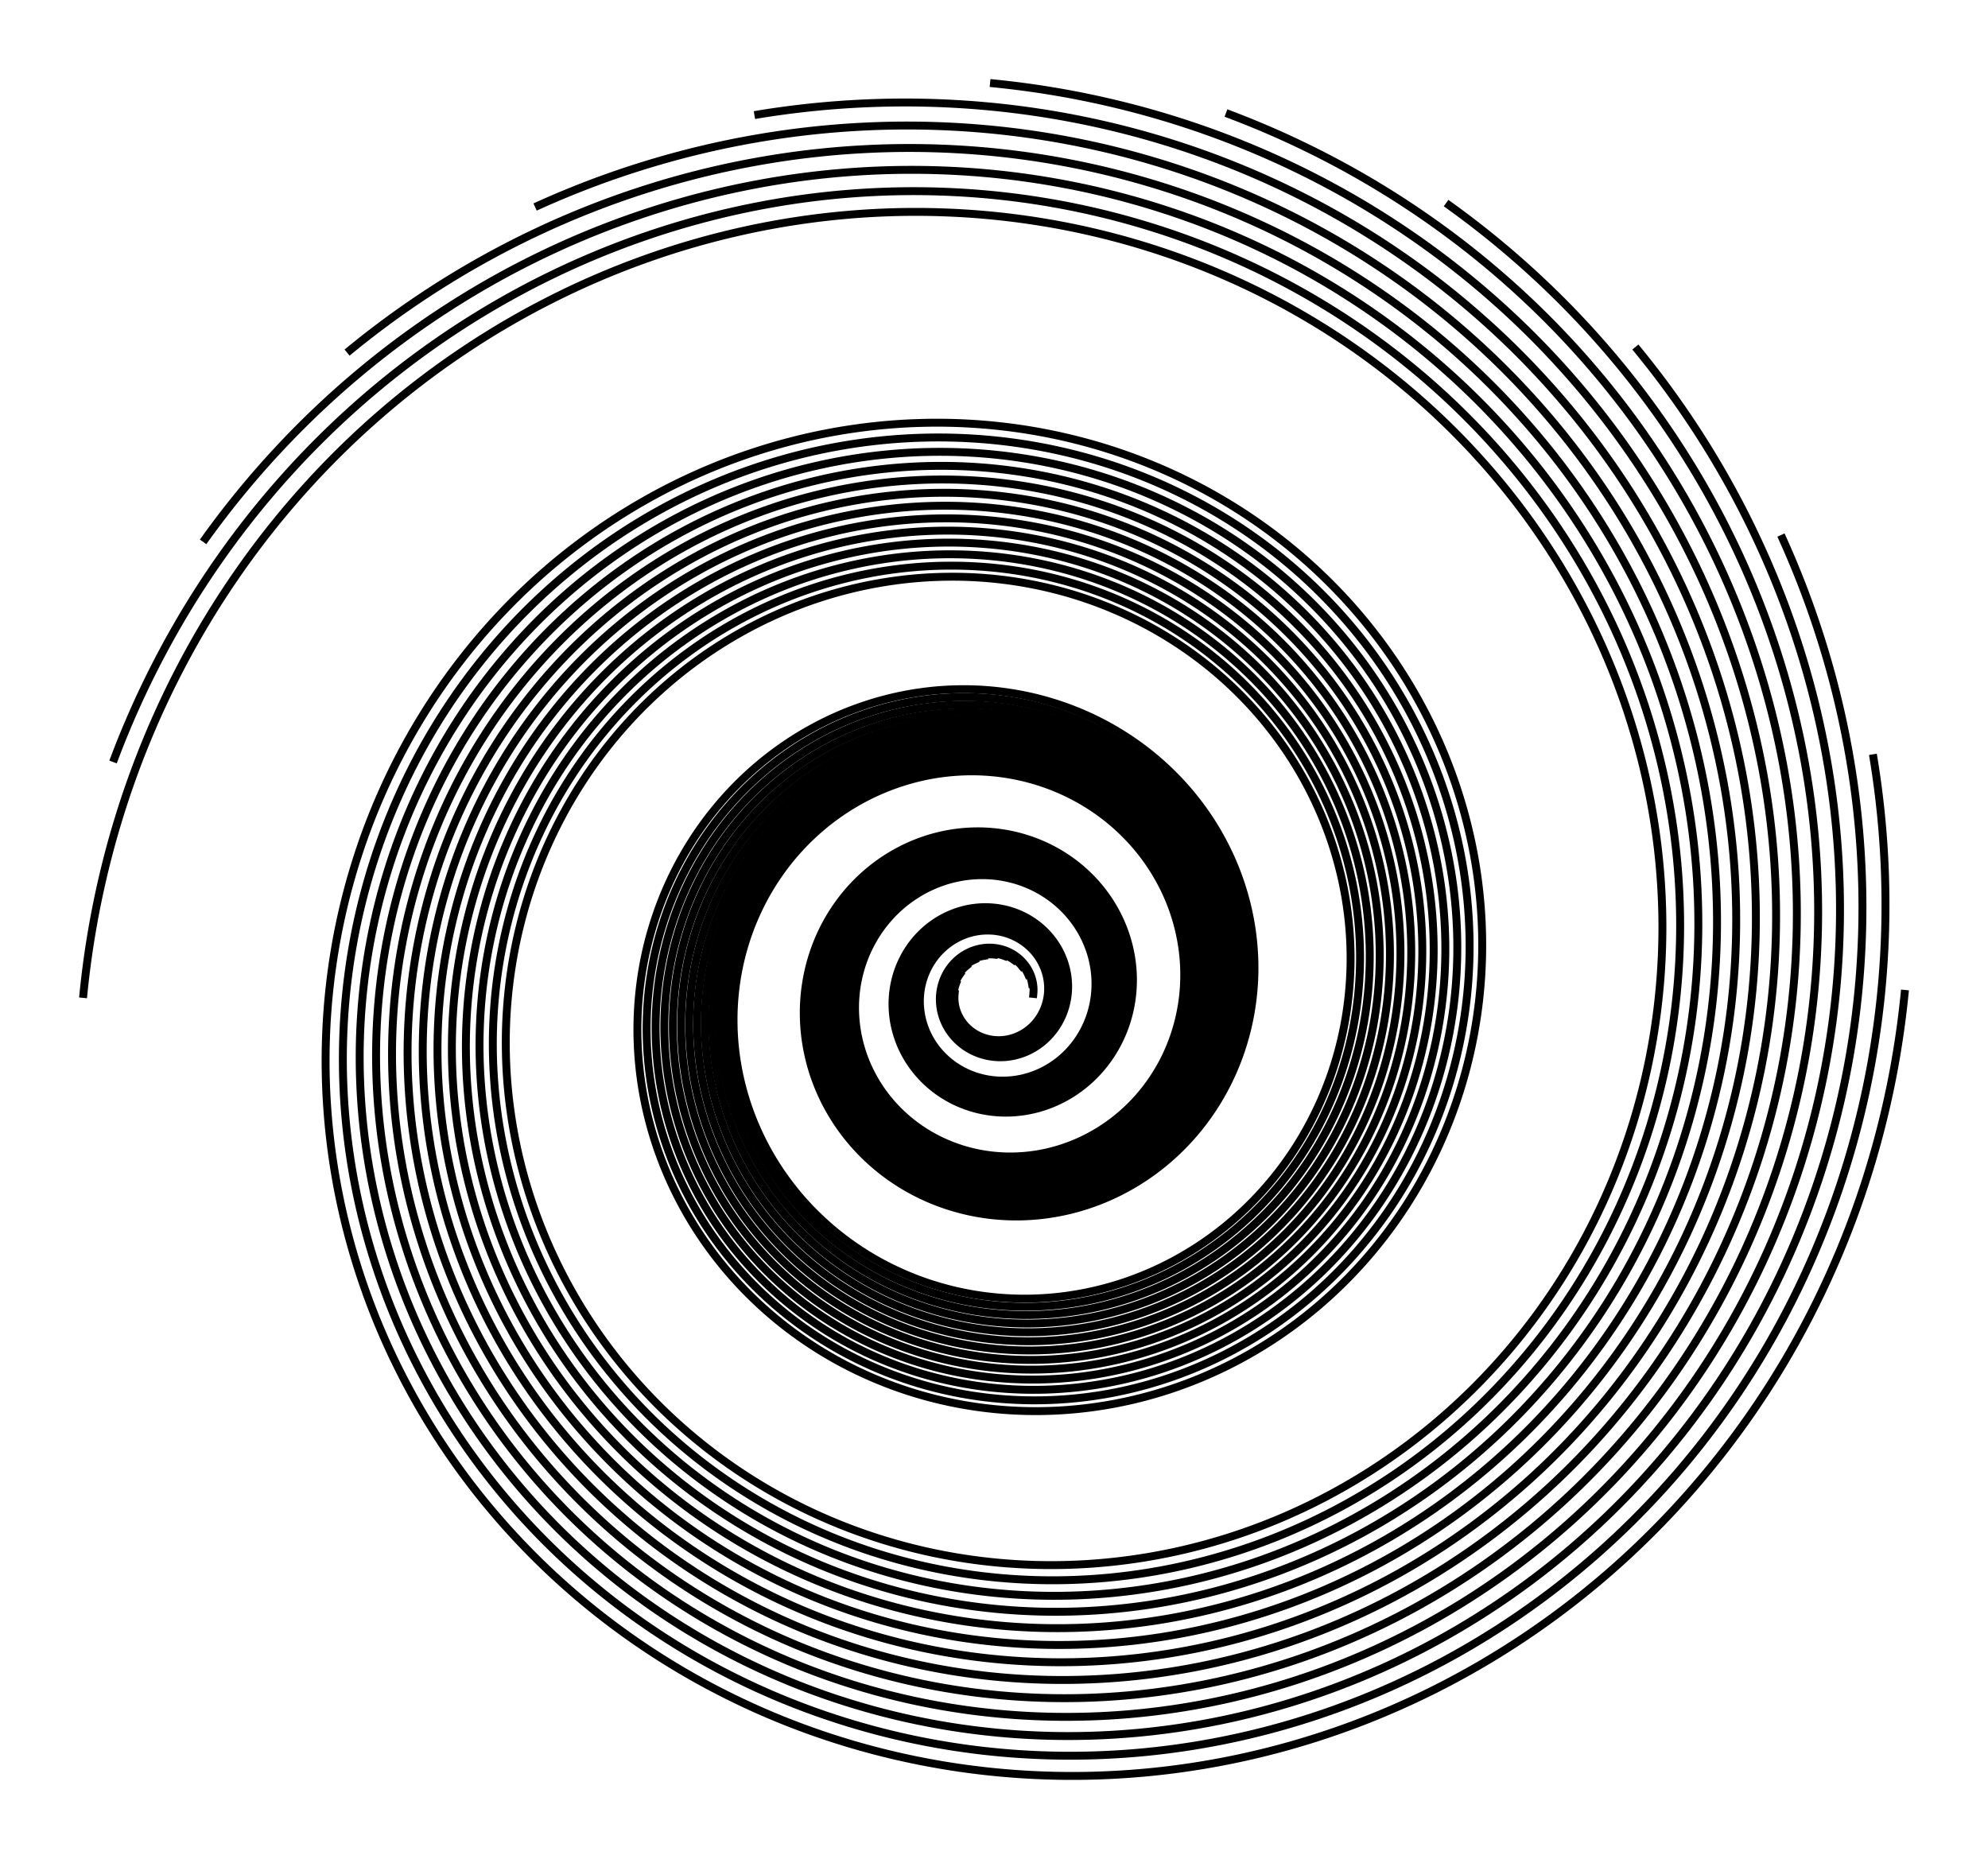
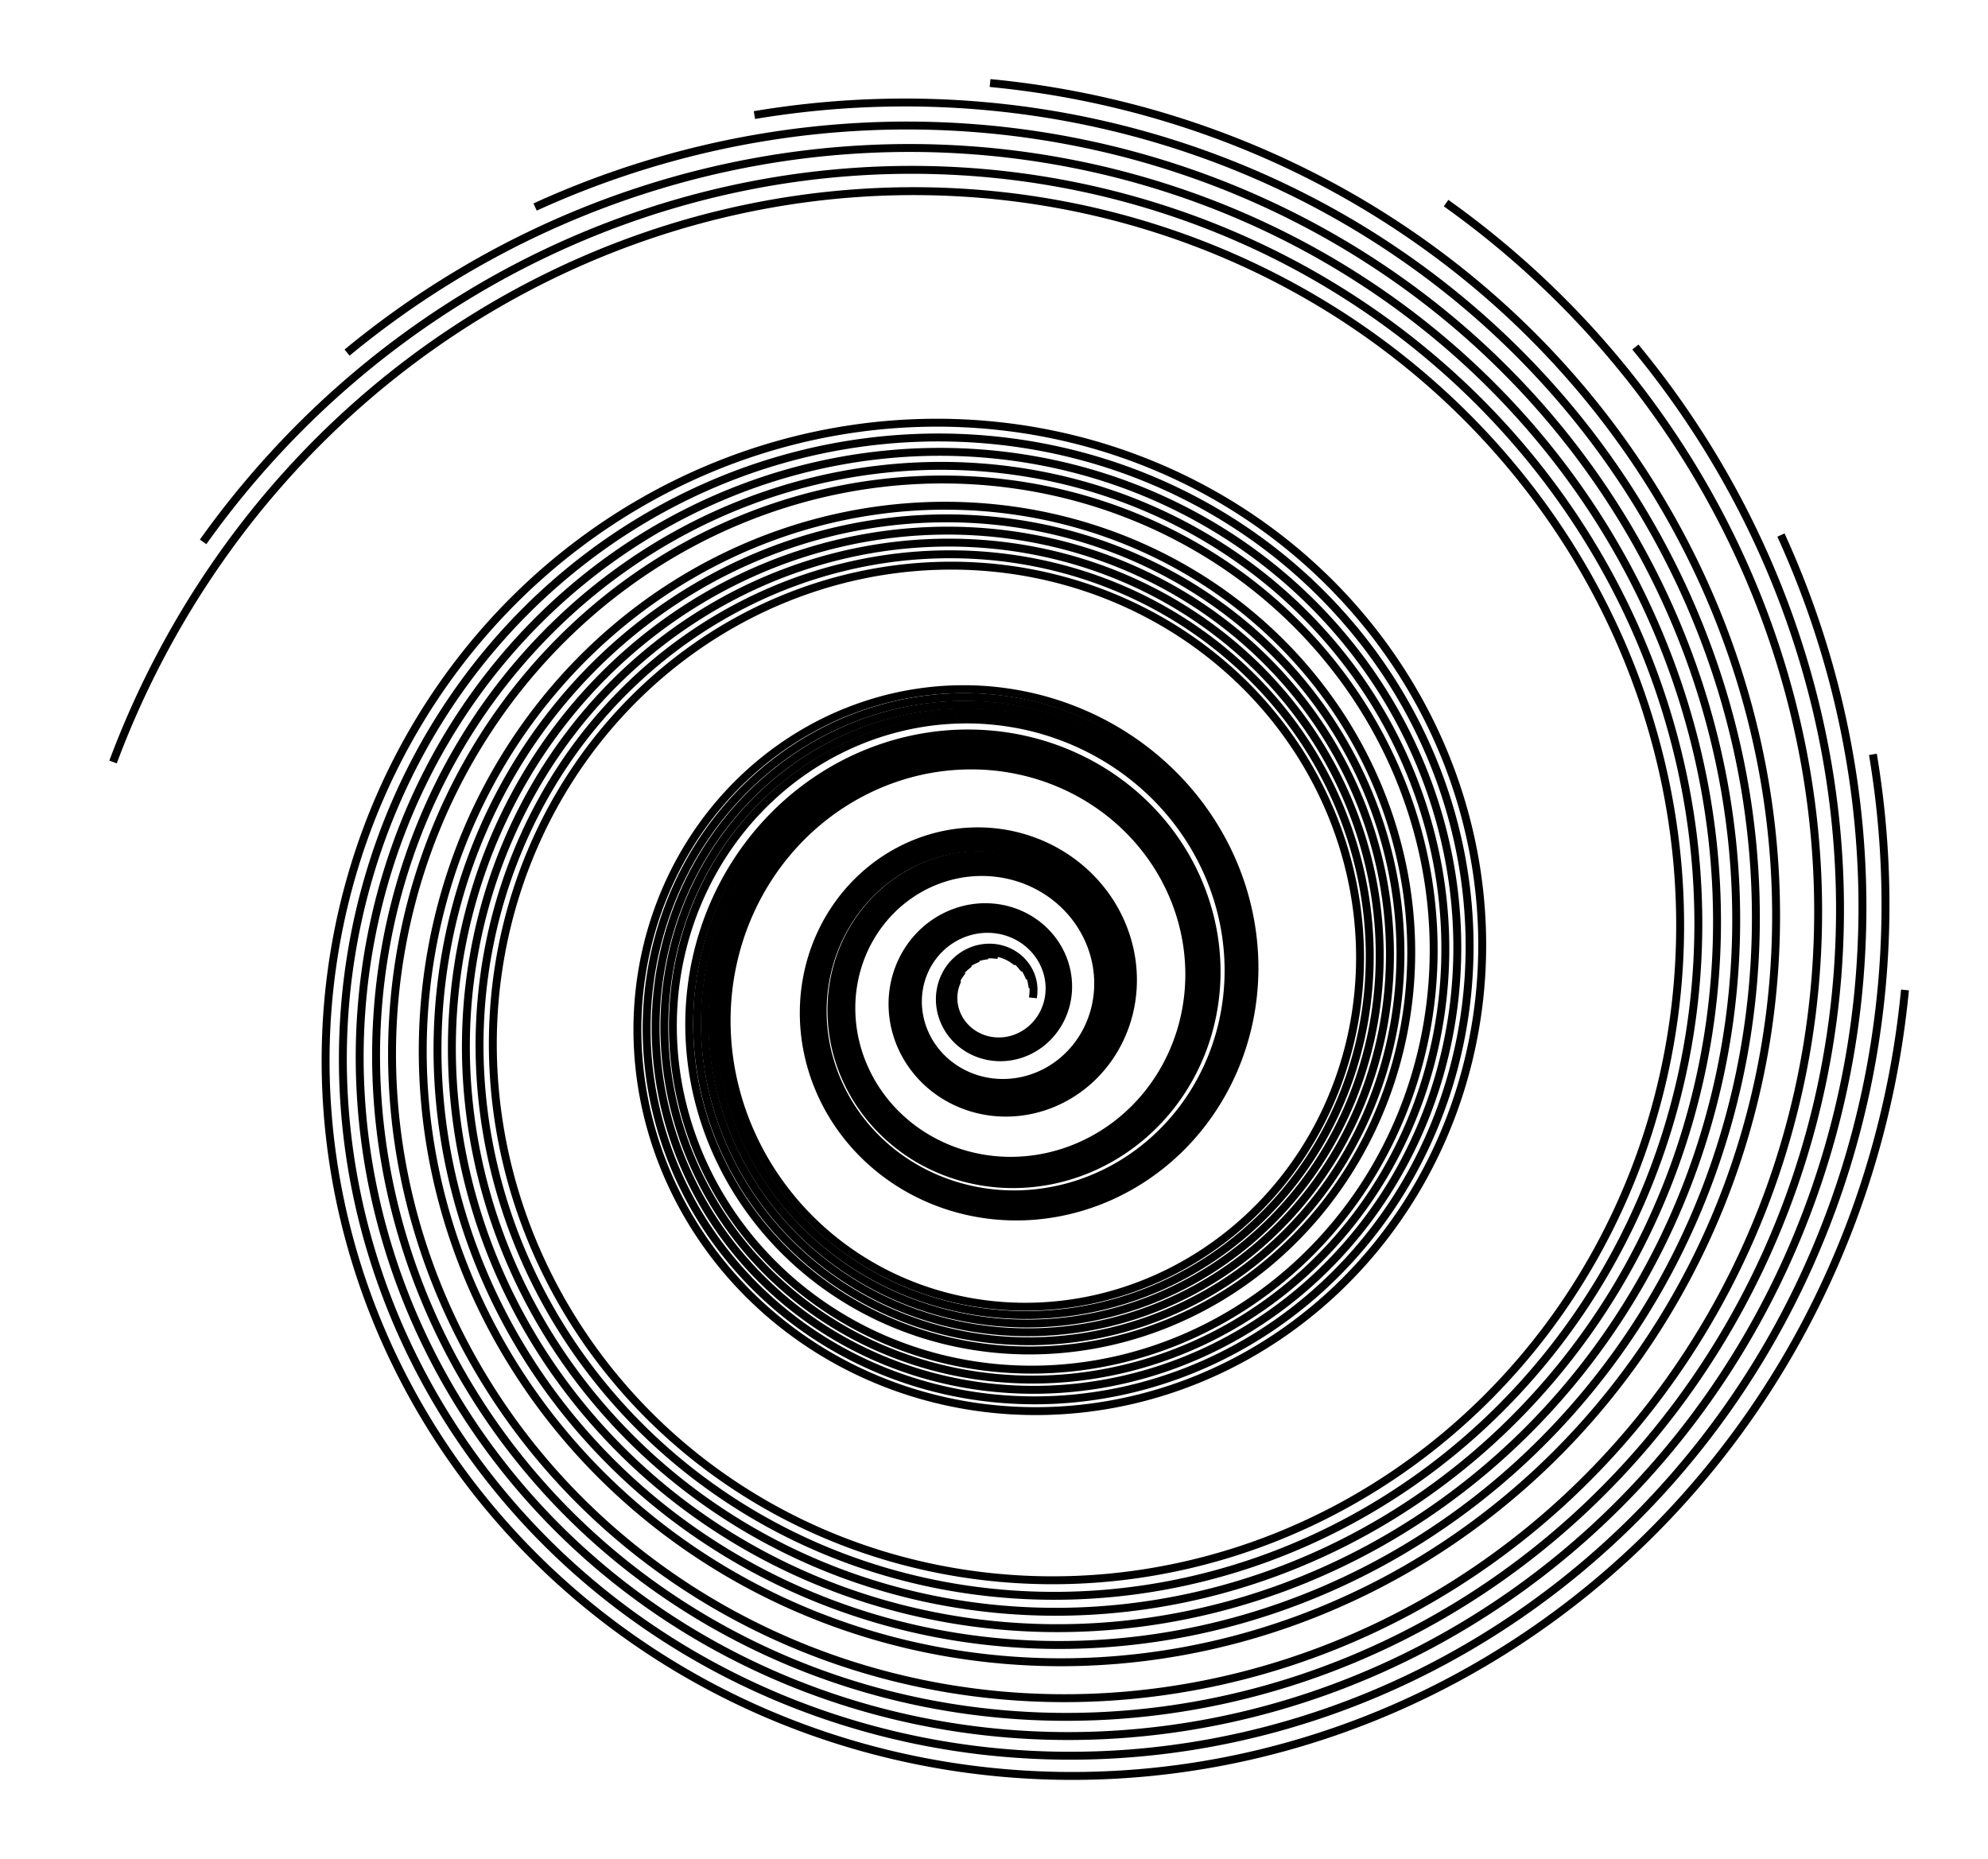
<svg xmlns="http://www.w3.org/2000/svg" viewBox="0 0 251.345 235.055" height="888.397" width="949.967">
  <g fill="none" stroke="#000" stroke-linecap="square" stroke-linejoin="bevel" paint-order="markers fill stroke">
    <path d="M130.647 125.673a5.065 5.065 0 00-.272-2.218 5.242 5.242 0 00-.796-1.461 5.399 5.399 0 00-.967-.973 5.6 5.6 0 00-2.235-1.055 5.779 5.779 0 00-1.463-.141 6.17 6.17 0 00-1.12.14 6.025 6.025 0 00-1.445.519 6.236 6.236 0 00-1.596 1.159 6.418 6.418 0 00-1.195 1.647 6.614 6.614 0 00-.567 1.58 6.785 6.785 0 00-.16 1.712 6.93 6.93 0 00.28 1.743 7.136 7.136 0 00.722 1.658 7.317 7.317 0 001.142 1.463 7.504 7.504 0 001.507 1.161 7.711 7.711 0 002.275.89 7.957 7.957 0 002.006.18 8.075 8.075 0 001.533-.2 8.342 8.342 0 002.444-.985 8.555 8.555 0 001.708-1.341 8.773 8.773 0 001.353-1.769 9.003 9.003 0 00.892-2.102 9.213 9.213 0 00.35-2.316 9.885 9.885 0 00-.047-1.195 9.616 9.616 0 00-.55-2.37 9.87 9.87 0 00-1.53-2.722 10.155 10.155 0 00-1.837-1.803 10.408 10.408 0 00-2.286-1.321 10.687 10.687 0 00-2.607-.728 10.95 10.95 0 00-2.776-.057 11.226 11.226 0 00-2.77.653 11.497 11.497 0 00-2.586 1.356 11.81 11.81 0 00-2.221 2.008 12.11 12.11 0 00-1.693 2.562 12.418 12.418 0 00-1.026 2.976 12.737 12.737 0 00-.259 3.219 13.062 13.062 0 00.565 3.262 13.39 13.39 0 001.396 3.096 13.731 13.731 0 001.564 2.085 13.998 13.998 0 002.698 2.305 14.35 14.35 0 002.408 1.273 14.624 14.624 0 002.654.815 14.862 14.862 0 002.812.307 14.943 14.943 0 001.915-.093 15.349 15.349 0 002.858-.597 15.651 15.651 0 002.746-1.144 15.977 15.977 0 002.53-1.671 16.276 16.276 0 002.212-2.157 16.597 16.597 0 001.802-2.582 16.912 16.912 0 001.31-2.929 17.223 17.223 0 00.75-3.182 17.608 17.608 0 00.049-4.451 18.01 18.01 0 00-.71-3.343 18.345 18.345 0 00-1.349-3.21 18.692 18.692 0 00-1.965-2.954 19.05 19.05 0 00-2.532-2.582 19.413 19.413 0 00-3.029-2.1 19.782 19.782 0 00-3.433-1.521 20.161 20.161 0 00-3.727-.867 20.531 20.531 0 00-3.897-.154 20.986 20.986 0 00-3.93.591 21.347 21.347 0 00-3.82 1.344 21.747 21.747 0 00-3.568 2.076 22.161 22.161 0 00-3.173 2.76 22.587 22.587 0 00-2.648 3.37 23.015 23.015 0 00-2.006 3.88 23.454 23.454 0 00-1.265 4.268 23.904 23.904 0 00-.45 4.514 24.342 24.342 0 00.413 4.604 24.821 24.821 0 001.294 4.529 25.297 25.297 0 002.163 4.286 25.779 25.779 0 002.984 3.876 26.272 26.272 0 003.729 3.309 26.767 26.767 0 004.365 2.598 27.28 27.28 0 004.867 1.766 27.8 27.8 0 005.209.837 28.39 28.39 0 005.374-.16 28.892 28.892 0 005.349-1.188 29.42 29.42 0 005.126-2.213 29.98 29.98 0 004.708-3.195 30.55 30.55 0 004.101-4.1 31.13 31.13 0 003.32-4.887 31.734 31.734 0 002.389-5.528 32.338 32.338 0 001.333-5.99 32.923 32.923 0 00.188-6.25 33.571 33.571 0 00-1.007-6.293 34.226 34.226 0 00-2.212-6.105 34.873 34.873 0 00-3.383-5.688 35.537 35.537 0 00-4.474-5.047 36.217 36.217 0 00-5.444-4.195 36.91 36.91 0 00-6.252-3.157 37.606 37.606 0 00-6.862-1.964 38.32 38.32 0 00-7.244-.654 38.716 38.716 0 00-4.919.332 39.55 39.55 0 00-7.317 1.674 40.31 40.31 0 00-7.003 3.075 41.077 41.077 0 00-4.363 2.802 41.596 41.596 0 00-4.026 3.37 42.12 42.12 0 00-3.616 3.897 42.66 42.66 0 00-3.138 4.375 43.2 43.2 0 00-2.595 4.795 43.744 43.744 0 00-1.998 5.148 44.298 44.298 0 00-1.353 5.425 44.861 44.861 0 00-.669 5.623 45.433 45.433 0 00.043 5.734 46.002 46.002 0 00.772 5.755 46.59 46.59 0 001.508 5.683 47.176 47.176 0 002.238 5.519 47.775 47.775 0 002.95 5.26 48.384 48.384 0 003.632 4.908 48.998 48.998 0 004.274 4.47 49.616 49.616 0 004.862 3.947 50.248 50.248 0 005.387 3.347 50.88 50.88 0 005.837 2.677 51.537 51.537 0 006.205 1.948 52.167 52.167 0 006.481 1.167 52.835 52.835 0 006.66.35 53.459 53.459 0 006.736-.497 54.19 54.19 0 006.704-1.356 54.878 54.878 0 006.562-2.214 55.569 55.569 0 006.312-3.06 56.27 56.27 0 005.952-3.876 56.988 56.988 0 005.486-4.65 57.704 57.704 0 004.92-5.371 58.44 58.44 0 004.261-6.022 59.177 59.177 0 003.515-6.59 59.93 59.93 0 002.693-7.07 60.688 60.688 0 001.806-7.444 61.458 61.458 0 00.868-7.708 62.274 62.274 0 00-.108-7.855 63.02 63.02 0 00-1.108-7.877 63.83 63.83 0 00-2.115-7.774 64.632 64.632 0 00-3.113-7.54 65.448 65.448 0 00-4.087-7.18 66.287 66.287 0 00-5.018-6.693 67.12 67.12 0 00-5.893-6.087 67.97 67.97 0 00-6.695-5.365 68.831 68.831 0 00-7.408-4.539 69.713 69.713 0 00-8.02-3.617 70.59 70.59 0 00-8.517-2.615 71.478 71.478 0 00-8.89-1.544 72.394 72.394 0 00-9.127-.42 73.263 73.263 0 00-9.223.739 74.235 74.235 0 00-9.172 1.914 75.172 75.172 0 00-8.971 3.09 76.123 76.123 0 00-8.62 4.246 77.091 77.091 0 00-8.12 5.361 78.069 78.069 0 00-7.477 6.42 79.059 79.059 0 00-6.694 7.4 80.056 80.056 0 00-5.785 8.285 81.076 81.076 0 00-4.758 9.06 82.102 82.102 0 00-3.628 9.707 83.14 83.14 0 00-2.41 10.213 84.196 84.196 0 00-1.122 10.568 85.267 85.267 0 00.216 10.76 86.342 86.342 0 001.585 10.781 87.437 87.437 0 002.964 10.631 88.543 88.543 0 004.33 10.303 89.665 89.665 0 005.66 9.801 90.805 90.805 0 006.933 9.126 91.958 91.958 0 008.126 8.287 93.12 93.12 0 009.218 7.293 94.302 94.302 0 0010.188 6.154 95.49 95.49 0 0011.018 4.887 96.708 96.708 0 0011.69 3.508 97.93 97.93 0 0012.192 2.038 99.167 99.167 0 0012.507.497 100.463 100.463 0 0012.628-1.09 101.703 101.703 0 0012.55-2.703 102.99 102.99 0 0012.263-4.31 104.3 104.3 0 0011.772-5.891 105.612 105.612 0 0011.078-7.415 106.951 106.951 0 0010.186-8.858 108.307 108.307 0 009.108-10.195 109.686 109.686 0 007.853-11.401 111.055 111.055 0 006.44-12.452 112.473 112.473 0 004.886-13.33 113.907 113.907 0 003.214-14.013c.39-2.38.707-4.781.95-7.197" />
    <path d="M130.478 124.385a5.113 5.113 0 00-1.476-2.834 5.332 5.332 0 00-1.38-.986 5.604 5.604 0 00-3.11-.56 5.866 5.866 0 00-2.131.64 6.035 6.035 0 00-1.262.877 6.234 6.234 0 00-1.242 1.532 6.426 6.426 0 00-.728 1.901 6.621 6.621 0 00-.107 2.098 6.827 6.827 0 00.398 1.685 7.014 7.014 0 001.096 1.934 7.224 7.224 0 001.312 1.278 7.354 7.354 0 001.198.738 7.493 7.493 0 001.34.51 7.753 7.753 0 002.926.231 7.996 7.996 0 001.97-.471 8.188 8.188 0 001.837-.973 8.405 8.405 0 001.576-1.435 8.605 8.605 0 001.198-1.827 8.892 8.892 0 00.82-2.684 9.157 9.157 0 00-.052-2.895 9.48 9.48 0 00-.977-2.825 9.722 9.722 0 00-1.423-2.01 9.918 9.918 0 00-1.403-1.268 10.191 10.191 0 00-2.855-1.495 10.566 10.566 0 00-3.96-.54 10.837 10.837 0 00-2.043.301 11.623 11.623 0 00-1.335.419 11.21 11.21 0 00-2.508 1.347 11.499 11.499 0 00-2.146 1.98 11.811 11.811 0 00-1.626 2.514 12.114 12.114 0 00-.972 2.912 12.412 12.412 0 00-.22 3.141 12.732 12.732 0 00.582 3.176 13.065 13.065 0 001.39 3.005 13.392 13.392 0 002.15 2.63 13.775 13.775 0 002.806 2.062 13.769 13.769 0 001.604.765 14.293 14.293 0 003.499.916 14.579 14.579 0 002.774.1 14.896 14.896 0 002.796-.431 14.939 14.939 0 001.826-.586 15.348 15.348 0 002.605-1.316 15.654 15.654 0 002.357-1.816 15.988 15.988 0 002.589-3.115 16.394 16.394 0 001.418-2.767 16.689 16.689 0 00.89-3.04 16.994 16.994 0 00.308-3.214 17.346 17.346 0 00-.307-3.276 17.652 17.652 0 00-.933-3.22 18.01 18.01 0 00-1.55-3.046 18.342 18.342 0 00-2.134-2.751 18.704 18.704 0 00-2.663-2.345 18.988 18.988 0 00-3.114-1.839 19.36 19.36 0 00-3.469-1.244 19.781 19.781 0 00-3.71-.581 20.125 20.125 0 00-3.825.127 20.514 20.514 0 00-3.804.86 20.975 20.975 0 00-3.643 1.588 21.341 21.341 0 00-3.342 2.287 21.747 21.747 0 00-2.909 2.928 22.161 22.161 0 00-2.35 3.488 22.59 22.59 0 00-1.686 3.94 23.013 23.013 0 00-.933 4.268 23.451 23.451 0 00-.118 4.45 23.906 23.906 0 00.734 4.476 24.345 24.345 0 001.59 4.34 24.819 24.819 0 002.423 4.04 25.296 25.296 0 003.198 3.58 25.79 25.79 0 003.886 2.972 26.258 26.258 0 004.458 2.23 26.74 26.74 0 004.889 1.38 27.28 27.28 0 005.158.447 28.136 28.136 0 005.248-.54 28.392 28.392 0 005.15-1.546 28.898 28.898 0 004.859-2.531 29.416 29.416 0 004.379-3.464 29.972 29.972 0 003.72-4.305 30.557 30.557 0 002.9-5.021 31.159 31.159 0 001.943-5.58 31.728 31.728 0 00.876-5.958 32.349 32.349 0 00-.262-6.131 32.888 32.888 0 00-.827-4.077 33.393 33.393 0 00-2.217-5.932 33.985 33.985 0 00-3.353-5.513 34.643 34.643 0 00-4.412-4.877 35.306 35.306 0 00-5.35-4.038 36.026 36.026 0 00-6.126-3.018 36.667 36.667 0 00-6.71-1.848 37.365 37.365 0 00-7.07-.567 38.07 38.07 0 00-4.792.371 38.559 38.559 0 00-7.119 1.703 39.33 39.33 0 00-6.8 3.067 40.052 40.052 0 00-4.226 2.774 40.56 40.56 0 00-3.893 3.325 41.081 41.081 0 00-3.488 3.836 41.597 41.597 0 00-3.017 4.297 42.117 42.117 0 00-2.484 4.7 42.663 42.663 0 00-1.898 5.039 43.2 43.2 0 00-1.267 5.303 43.745 43.745 0 00-.597 5.49 44.296 44.296 0 00.097 5.59 44.863 44.863 0 00.81 5.604 45.43 45.43 0 001.525 5.528 46.002 46.002 0 002.236 5.359 46.592 46.592 0 002.927 5.1 47.172 47.172 0 003.59 4.75 47.772 47.772 0 004.21 4.317 48.372 48.372 0 004.78 3.802 49.032 49.032 0 005.284 3.21 49.617 49.617 0 005.718 2.555 50.248 50.248 0 006.07 1.839 50.878 50.878 0 006.331 1.075 51.533 51.533 0 006.498.276 52.13 52.13 0 006.563-.55 52.825 52.825 0 006.523-1.387 53.445 53.445 0 006.378-2.223 54.19 54.19 0 006.124-3.044 54.883 54.883 0 005.766-3.838 55.578 55.578 0 005.305-4.588 56.287 56.287 0 004.745-5.285 56.985 56.985 0 004.096-5.912 57.642 57.642 0 003.363-6.461 58.435 58.435 0 002.557-6.92 59.166 59.166 0 001.689-7.275 59.93 59.93 0 00.771-7.525 60.688 60.688 0 00-.182-7.658 61.474 61.474 0 00-1.156-7.67 62.271 62.271 0 00-2.138-7.56 63.026 63.026 0 00-3.109-7.322 63.837 63.837 0 00-4.054-6.961 64.632 64.632 0 00-4.959-6.478 65.455 65.455 0 00-5.805-5.877 66.288 66.288 0 00-6.58-5.167 67.124 67.124 0 00-7.268-4.353 67.967 67.967 0 00-7.855-3.45 68.83 68.83 0 00-8.33-2.467 69.713 69.713 0 00-8.684-1.419 70.592 70.592 0 00-8.903-.32 71.478 71.478 0 00-8.987.809 72.389 72.389 0 00-8.924 1.956 73.265 73.265 0 00-8.718 3.1 74.235 74.235 0 00-8.364 4.224 75.173 75.173 0 00-7.866 5.307 76.125 76.125 0 00-7.227 6.332 77.092 77.092 0 00-6.456 7.28 78.07 78.07 0 00-5.56 8.135 79.039 79.039 0 00-4.551 8.88 80.053 80.053 0 00-3.444 9.501 81.074 81.074 0 00-2.25 9.983 82.102 82.102 0 00-.992 10.315 83.153 83.153 0 00.315 10.49 84.201 84.201 0 001.65 10.497 85.275 85.275 0 002.994 10.337 86.344 86.344 0 004.322 10.005 87.444 87.444 0 005.615 9.501 88.55 88.55 0 006.849 8.832 89.668 89.668 0 008.004 8.001 90.81 90.81 0 009.059 7.021 91.96 91.96 0 009.993 5.902 93.134 93.134 0 0010.791 4.658 94.308 94.308 0 0011.434 3.307 95.489 95.489 0 0011.907 1.869 96.704 96.704 0 0012.2.363 97.958 97.958 0 0012.304-1.187 99.166 99.166 0 0012.21-2.757 100.46 100.46 0 0011.916-4.322 101.709 101.709 0 0011.421-5.858 102.987 102.987 0 0010.73-7.338 104.289 104.289 0 009.847-8.737 105.606 105.606 0 008.781-10.029 106.955 106.955 0 007.547-11.193 108.281 108.281 0 006.158-12.205 109.674 109.674 0 004.635-13.044 111.06 111.06 0 002.998-13.695 112.465 112.465 0 001.27-14.14 113.919 113.919 0 00-.523-14.367 115.343 115.343 0 00-.946-7.198" />
    <path d="M129.98 123.185a5.085 5.085 0 00-1.601-1.99 5.289 5.289 0 00-1.482-.781 5.138 5.138 0 00-.663-.18 5.552 5.552 0 00-2.103-.026 5.764 5.764 0 00-2.04.78 6.156 6.156 0 00-.9.68 5.997 5.997 0 00-.77.854 6.147 6.147 0 00-.769 1.363 6.343 6.343 0 00-.458 1.958 6.554 6.554 0 00.176 2.066 6.76 6.76 0 00.833 1.972 7.224 7.224 0 00.51.716 6.992 6.992 0 00.937.953 7.25 7.25 0 002.84 1.472 7.72 7.72 0 001.406.233 7.768 7.768 0 003.83-.712 7.992 7.992 0 001.319-.769 8.153 8.153 0 001.172-1.022 8.32 8.32 0 001.254-1.707 8.564 8.564 0 00.808-2.016 8.828 8.828 0 00.272-2.775 9.092 9.092 0 00-.62-2.81 9.32 9.32 0 00-.8-1.584 9.718 9.718 0 00-1.106-1.433 9.722 9.722 0 00-1.894-1.573 9.924 9.924 0 00-1.684-.862 10.16 10.16 0 00-2.492-.642 10.383 10.383 0 00-1.975-.064 10.598 10.598 0 00-2.643.504 10.898 10.898 0 00-2.495 1.175 11.32 11.32 0 00-3.88 4.155 11.739 11.739 0 00-1.09 2.768 12.009 12.009 0 00-.353 2.256 12.26 12.26 0 00.204 3.103 12.575 12.575 0 00.995 3.03 12.92 12.92 0 001.762 2.753 13.234 13.234 0 002.455 2.285 13.577 13.577 0 003.02 1.643 13.813 13.813 0 002.54.723 14.155 14.155 0 002.678.24 14.782 14.782 0 001.82-.125 14.59 14.59 0 002.705-.622 14.834 14.834 0 002.589-1.14 14.925 14.925 0 001.612-1.038 15.356 15.356 0 002.176-1.946 15.65 15.65 0 001.806-2.364 15.995 15.995 0 001.695-3.679 16.395 16.395 0 00.653-3.04 16.681 16.681 0 00.072-3.167 17.025 17.025 0 00-.534-3.184 17.336 17.336 0 00-1.143-3.085 17.688 17.688 0 00-1.735-2.87 18.006 18.006 0 00-2.286-2.54 18.345 18.345 0 00-2.773-2.104 18.69 18.69 0 00-3.18-1.577 18.999 18.999 0 00-3.483-.97 19.376 19.376 0 00-3.673-.303 19.962 19.962 0 00-6.191 1.061 20.443 20.443 0 00-3.537 1.584 20.98 20.98 0 00-4.227 3.158 21.343 21.343 0 00-2.637 3.074 21.744 21.744 0 00-2.051 3.582 22.166 22.166 0 00-1.368 3.977 22.588 22.588 0 00-.608 4.243 23.022 23.022 0 00.203 4.363 23.455 23.455 0 001.038 4.328 23.878 23.878 0 001.867 4.134 24.097 24.097 0 001.688 2.57 24.657 24.657 0 003.153 3.46 25.144 25.144 0 003.818 2.86 25.614 25.614 0 004.369 2.131 26.094 26.094 0 004.78 1.298 26.55 26.55 0 005.035.385 27.142 27.142 0 005.112-.578 27.627 27.627 0 005.006-1.556 28.132 28.132 0 004.713-2.516 28.686 28.686 0 004.237-3.42 29.228 29.228 0 003.585-4.234 29.79 29.79 0 002.78-4.924 30.354 30.354 0 001.84-5.46 30.89 30.89 0 00.651-3.852 31.306 31.306 0 00.06-5.946 31.927 31.927 0 00-1.076-5.963 32.546 32.546 0 00-2.22-5.762 33.198 33.198 0 00-3.323-5.344 33.781 33.781 0 00-4.35-4.713 34.424 34.424 0 00-5.254-3.885 35.083 35.083 0 00-6.004-2.883 35.756 35.756 0 00-6.56-1.737 36.47 36.47 0 00-6.9-.484 37.143 37.143 0 00-6.998.836 37.853 37.853 0 00-6.845 2.176 38.56 38.56 0 00-6.435 3.487 39.329 39.329 0 00-5.774 4.722 40.058 40.058 0 00-4.876 5.831 40.808 40.808 0 00-2.645 4.421 41.34 41.34 0 00-2.095 4.779 41.862 41.862 0 00-1.498 5.066 42.385 42.385 0 00-.86 5.281 42.921 42.921 0 00-.192 5.415 43.473 43.473 0 00.495 5.464 44.018 44.018 0 001.192 5.427 44.577 44.577 0 001.889 5.3 45.152 45.152 0 002.57 5.086 45.683 45.683 0 003.23 4.781 46.29 46.29 0 003.853 4.394 46.877 46.877 0 004.43 3.923 47.467 47.467 0 004.949 3.379 48.083 48.083 0 005.402 2.765 48.698 48.698 0 005.778 2.09 49.291 49.291 0 006.072 1.366 49.931 49.931 0 006.273.6 50.395 50.395 0 006.379-.195 51.238 51.238 0 006.383-1.007 51.837 51.837 0 006.286-1.824 52.503 52.503 0 006.082-2.632 53.158 53.158 0 005.777-3.417 53.82 53.82 0 005.368-4.168 54.523 54.523 0 004.864-4.87 55.223 55.223 0 004.266-5.511 55.92 55.92 0 003.586-6.08 56.626 56.626 0 002.83-6.563 57.352 57.352 0 002.007-6.954 58.117 58.117 0 001.133-7.242 58.803 58.803 0 00.217-7.42 59.552 59.552 0 00-.726-7.481 60.32 60.32 0 00-1.68-7.425 61.078 61.078 0 00-2.633-7.245 61.85 61.85 0 00-3.566-6.944 62.577 62.577 0 00-4.466-6.522 63.417 63.417 0 00-5.316-5.986 64.24 64.24 0 00-6.102-5.337 65.045 65.045 0 00-6.809-4.586 65.868 65.868 0 00-7.424-3.74 66.702 66.702 0 00-7.934-2.815 67.518 67.518 0 00-8.33-1.819 68.406 68.406 0 00-8.599-.768 69.254 69.254 0 00-8.737.323 70.15 70.15 0 00-8.736 1.435 71.039 71.039 0 00-8.595 2.552 71.94 71.94 0 00-8.31 3.658 72.906 72.906 0 00-7.884 4.731 73.77 73.77 0 00-7.318 5.756 74.701 74.701 0 00-6.621 6.714 75.652 75.652 0 00-5.798 7.587 76.609 76.609 0 00-4.86 8.36 77.584 77.584 0 00-3.819 9.016 78.568 78.568 0 00-2.69 9.544 79.562 79.562 0 00-1.49 9.93 80.564 80.564 0 00-.233 10.167 81.584 81.584 0 001.059 10.243 82.618 82.618 0 002.366 10.156 83.67 83.67 0 003.669 9.903 84.722 84.722 0 004.945 9.482 85.835 85.835 0 006.174 8.897 86.89 86.89 0 007.334 8.154 87.987 87.987 0 008.406 7.258 89.113 89.113 0 009.368 6.224 90.233 90.233 0 0010.202 5.061 91.368 91.368 0 0010.894 3.788 92.546 92.546 0 0011.426 2.419 93.705 93.705 0 0011.788.978 94.88 94.88 0 0011.966-.517 96.092 96.092 0 0011.956-2.041 97.312 97.312 0 0011.752-3.572 98.536 98.536 0 0011.353-5.082 99.728 99.728 0 0010.76-6.55 101.058 101.058 0 009.976-7.948 102.348 102.348 0 009.012-9.255 103.647 103.647 0 007.877-10.443 104.936 104.936 0 006.586-11.494 106.275 106.275 0 005.154-12.385 107.633 107.633 0 003.604-13.098 108.993 108.993 0 001.954-13.617 110.355 110.355 0 00.232-13.93 111.778 111.778 0 00-1.538-14.023 113.195 113.195 0 00-3.33-13.893 114.62 114.62 0 00-5.111-13.534" />
    <path d="M129.19 122.155a5.08 5.08 0 00-2.063-1.508 5.288 5.288 0 00-1.633-.371 5.13 5.13 0 00-.687-.002 5.603 5.603 0 00-2.974 1.07 5.906 5.906 0 00-1.894 2.29 6.163 6.163 0 00-.544 1.87 6.344 6.344 0 00.064 2.01 6.557 6.557 0 00.704 1.95 6.763 6.763 0 001.315 1.69 7.23 7.23 0 00.678.559 7.01 7.01 0 001.567.857 7.213 7.213 0 001.776.45 7.38 7.38 0 001.88-.005 7.65 7.65 0 002.752-.908 7.872 7.872 0 001.614-1.183 7.868 7.868 0 00.696-.748 8.16 8.16 0 00.868-1.29 8.31 8.31 0 00.769-1.974 8.571 8.571 0 00.259-2.156 8.805 8.805 0 00-.455-2.751 9.093 9.093 0 00-1.326-2.555 9.322 9.322 0 00-1.184-1.323 9.718 9.718 0 00-1.438-1.097 9.718 9.718 0 00-2.238-1.03 9.914 9.914 0 00-1.849-.396 10.19 10.19 0 00-3.22.133 10.523 10.523 0 00-3.117 1.16 10.872 10.872 0 00-2.69 2.133 11.318 11.318 0 00-2.672 5.017 11.735 11.735 0 00-.336 2.956 12.01 12.01 0 00.243 2.271 12.261 12.261 0 001 2.944 12.579 12.579 0 001.745 2.669 12.923 12.923 0 002.415 2.204 13.233 13.233 0 002.962 1.572 13.575 13.575 0 003.344.804 13.812 13.812 0 002.64.042 14.185 14.185 0 003.518-.73 14.534 14.534 0 002.513-1.137 14.826 14.826 0 003-2.259 14.918 14.918 0 001.29-1.42 15.356 15.356 0 001.598-2.442 15.652 15.652 0 001.132-2.751 15.992 15.992 0 00.685-3.992 16.39 16.39 0 00-.156-3.105 16.717 16.717 0 00-.75-3.079 17.02 17.02 0 00-1.34-2.937 17.34 17.34 0 00-1.903-2.684 17.691 17.691 0 00-3.327-2.999 18.163 18.163 0 00-4.072-2.128 18.577 18.577 0 00-3.406-.911 18.924 18.924 0 00-3.584-.261 19.516 19.516 0 00-7.197 1.546 20.006 20.006 0 00-3.348 1.803 20.444 20.444 0 00-3.006 2.445 20.98 20.98 0 00-3.265 4.144 21.345 21.345 0 00-1.752 3.652 21.743 21.743 0 00-1.055 3.99 22.167 22.167 0 00-.291 4.197 22.59 22.59 0 00.51 4.255 23.02 23.02 0 001.325 4.162 23.452 23.452 0 002.123 3.912 23.878 23.878 0 002.874 3.51 24.097 24.097 0 002.296 2.045 24.657 24.657 0 003.94 2.526 25.146 25.146 0 004.429 1.774 25.62 25.62 0 004.772.929 26.102 26.102 0 004.953.017 26.583 26.583 0 004.962-.932 27.14 27.14 0 004.789-1.881 27.624 27.624 0 004.432-2.8 28.139 28.139 0 003.902-3.65 28.68 28.68 0 003.207-4.4 29.225 29.225 0 002.367-5.017 29.787 29.787 0 001.41-5.476 30.355 30.355 0 00.364-5.75 30.902 30.902 0 00-.736-5.826 31.534 31.534 0 00-1.851-5.69 32.163 32.163 0 00-2.942-5.341 32.759 32.759 0 00-3.967-4.784 33.384 33.384 0 00-4.886-4.029 33.996 33.996 0 00-5.66-3.098 34.64 34.64 0 00-6.26-2.018 35.298 35.298 0 00-6.651-.822 36.027 36.027 0 00-6.815.45 36.636 36.636 0 00-4.514 1.024 37.136 37.136 0 00-6.544 2.619 37.853 37.853 0 00-6.049 3.873 38.562 38.562 0 00-5.313 5.034 39.33 39.33 0 00-4.355 6.056 40.055 40.055 0 00-3.2 6.894 40.808 40.808 0 00-1.411 4.955 41.34 41.34 0 00-.788 5.158 41.861 41.861 0 00-.135 5.282 42.382 42.382 0 00.536 5.323 42.92 42.92 0 001.216 5.28 43.47 43.47 0 001.893 5.15 44.019 44.019 0 002.556 4.933 44.579 44.579 0 003.196 4.632 45.154 45.154 0 003.8 4.246 45.683 45.683 0 004.357 3.783 46.287 46.287 0 004.858 3.246 46.876 46.876 0 005.294 2.644 47.474 47.474 0 005.655 1.982 48.088 48.088 0 005.934 1.273 48.702 48.702 0 006.122.524 49.29 49.29 0 006.218-.252 49.928 49.928 0 006.215-1.045 50.396 50.396 0 006.111-1.84 51.24 51.24 0 005.906-2.624 51.834 51.834 0 005.599-3.389 52.5 52.5 0 005.194-4.116 53.162 53.162 0 004.695-4.796 53.82 53.82 0 004.107-5.415 54.523 54.523 0 003.437-5.963 55.22 55.22 0 002.695-6.428 55.915 55.915 0 001.89-6.8 56.621 56.621 0 001.034-7.072 57.356 57.356 0 00.14-7.237 58.116 58.116 0 00-.78-7.288 58.81 58.81 0 00-1.711-7.223 59.544 59.544 0 00-2.638-7.04 60.313 60.313 0 00-3.544-6.736 61.074 61.074 0 00-4.418-6.316 61.842 61.842 0 00-5.242-5.785 62.574 62.574 0 00-6.002-5.145 63.42 63.42 0 00-6.684-4.405 64.24 64.24 0 00-7.275-3.576 65.042 65.042 0 00-7.764-2.667 65.867 65.867 0 00-8.14-1.692 66.703 66.703 0 00-8.392-.665 67.518 67.518 0 00-8.516.399 68.405 68.405 0 00-8.505 1.484 69.253 69.253 0 00-8.356 2.573 70.15 70.15 0 00-8.068 3.647 71.039 71.039 0 00-7.64 4.69 71.94 71.94 0 00-7.081 5.684 72.899 72.899 0 00-6.39 6.61 73.776 73.776 0 00-5.58 7.454 74.698 74.698 0 00-4.658 8.199 75.651 75.651 0 00-3.636 8.829 76.608 76.608 0 00-2.53 9.332 77.583 77.583 0 00-1.356 9.698 78.568 78.568 0 00-.129 9.915 79.56 79.56 0 001.132 9.978 80.565 80.565 0 002.406 9.88 81.583 81.583 0 003.673 9.62 82.62 82.62 0 004.915 9.198 83.674 83.674 0 006.106 8.615 84.722 84.722 0 007.231 7.88 85.833 85.833 0 008.267 6.996 86.897 86.897 0 009.195 5.977 87.984 87.984 0 009.997 4.836 89.119 89.119 0 0010.66 3.587 90.236 90.236 0 0011.165 2.248 91.365 91.365 0 0011.503.839 92.544 92.544 0 0011.663-.62 93.706 93.706 0 0011.638-2.107 94.889 94.889 0 0011.425-3.596 96.093 96.093 0 0011.02-5.066 97.302 97.302 0 0010.428-6.491 98.543 98.543 0 009.65-7.848 99.731 99.731 0 008.698-9.111 101.06 101.06 0 007.58-10.26 102.346 102.346 0 006.31-11.272 103.64 103.64 0 004.905-12.126 104.933 104.933 0 003.386-12.807 106.274 106.274 0 001.774-13.297 107.632 107.632 0 00.09-13.584 108.988 108.988 0 00-1.636-13.659 110.356 110.356 0 00-3.381-13.515 111.776 111.776 0 00-5.116-13.147 113.196 113.196 0 00-6.811-12.558 114.622 114.622 0 00-8.44-11.75" />
    <path d="M128.16 121.364a5.116 5.116 0 00-3.048-.96 5.427 5.427 0 00-2.933.883 5.86 5.86 0 00-.842.664 5.838 5.838 0 00-1.547 2.495 6 6 0 00-.24 1.124 6.148 6.148 0 00.015 1.565 6.338 6.338 0 00.582 1.924 6.558 6.558 0 001.185 1.703 6.77 6.77 0 001.708 1.29 7.215 7.215 0 00.799.365 6.979 6.979 0 001.289.358 7.297 7.297 0 004.092-.451 7.64 7.64 0 002.059-1.258 7.823 7.823 0 001.34-1.47 8.026 8.026 0 00.955-1.801 8.289 8.289 0 00.53-2.564 8.684 8.684 0 00-1.155-4.742 8.73 8.73 0 00-.626-.95 9.095 9.095 0 00-1.613-1.657 9.32 9.32 0 00-1.486-.972 9.729 9.729 0 00-1.673-.688 9.736 9.736 0 00-2.428-.415 10.228 10.228 0 00-1.257.024 10.086 10.086 0 00-2.503.529 10.267 10.267 0 00-1.786.815 10.227 10.227 0 00-1.109.736 10.675 10.675 0 00-1.934 1.894 10.97 10.97 0 00-1.437 2.375 11.225 11.225 0 00-.82 2.726 11.505 11.505 0 00-.118 2.918 11.804 11.804 0 00.628 2.927 12.112 12.112 0 001.372 2.747 12.417 12.417 0 002.065 2.377 12.718 12.718 0 001.945 1.435 12.96 12.96 0 002.221 1.063 13.255 13.255 0 003.268.752 13.6 13.6 0 003.438-.089 13.804 13.804 0 002.56-.642 14.18 14.18 0 003.21-1.616 14.536 14.536 0 002.133-1.749 14.827 14.827 0 002.314-2.958 14.922 14.922 0 00.877-1.705 15.36 15.36 0 00.912-2.773 15.659 15.659 0 00.382-2.95 15.897 15.897 0 00-.183-3.027 16.28 16.28 0 00-.76-2.994 16.624 16.624 0 00-1.904-3.751 17.024 17.024 0 00-2.055-2.49 17.333 17.333 0 00-2.533-2.1 17.685 17.685 0 00-2.937-1.618 18.006 18.006 0 00-3.249-1.057 18.352 18.352 0 00-3.455-.436 18.728 18.728 0 00-3.541.224 18.981 18.981 0 00-3.502.902 19.37 19.37 0 00-3.332 1.573 19.96 19.96 0 00-4.832 4.015 20.445 20.445 0 00-2.27 3.14 20.986 20.986 0 00-2.082 4.848 21.345 21.345 0 00-.747 3.982 21.744 21.744 0 00.014 4.127 22.167 22.167 0 00.804 4.128 22.588 22.588 0 001.595 3.979 23.02 23.02 0 002.357 3.677 23.455 23.455 0 003.063 3.23 23.877 23.877 0 003.684 2.646 24.092 24.092 0 002.747 1.38 24.658 24.658 0 004.46 1.42 25.144 25.144 0 004.737.568 25.66 25.66 0 004.85-.338 26.124 26.124 0 004.79-1.266 26.577 26.577 0 004.551-2.183 27.145 27.145 0 004.138-3.057 27.629 27.629 0 003.557-3.851 28.14 28.14 0 002.824-4.536 28.683 28.683 0 001.959-5.08 29.233 29.233 0 00.988-5.46 29.817 29.817 0 00-.055-5.653 30.32 30.32 0 00-1.137-5.65 30.898 30.898 0 00-2.219-5.436 31.538 31.538 0 00-3.26-5.017 32.168 32.168 0 00-4.225-4.398 32.758 32.758 0 00-5.07-3.593 33.379 33.379 0 00-5.761-2.628 34.001 34.001 0 00-6.27-1.527 34.642 34.642 0 00-6.569-.329 35.314 35.314 0 00-6.637.927 36.021 36.021 0 00-6.466 2.199 36.64 36.64 0 00-4.096 2.157 37.136 37.136 0 00-5.642 4.223 37.856 37.856 0 00-4.84 5.307 38.56 38.56 0 00-3.83 6.238 39.33 39.33 0 00-2.64 6.976 40.054 40.054 0 00-1.026 4.95 40.565 40.565 0 00-.401 5.105 41.075 41.075 0 00.245 5.178 41.595 41.595 0 00.905 5.172 42.12 42.12 0 001.567 5.08 42.663 42.663 0 002.22 4.905 43.19 43.19 0 002.856 4.646 43.755 43.755 0 003.458 4.304 44.288 44.288 0 004.022 3.884 44.856 44.856 0 004.535 3.39 45.471 45.471 0 007.63 4.016 46.283 46.283 0 005.533 1.878 46.871 46.871 0 005.798 1.183 47.471 47.471 0 005.975.452 47.787 47.787 0 006.06-.307 48.707 48.707 0 006.05-1.078 49.289 49.289 0 005.941-1.853 49.93 49.93 0 005.733-2.617 50.398 50.398 0 005.426-3.359 51.238 51.238 0 005.025-4.064 51.832 51.832 0 004.532-4.722 52.509 52.509 0 003.952-5.32 53.163 53.163 0 003.293-5.848 53.816 53.816 0 002.566-6.294 54.525 54.525 0 001.777-6.65 55.216 55.216 0 00.94-6.905 55.943 55.943 0 00.065-7.058 56.593 56.593 0 00-.832-7.1 57.355 57.355 0 00-1.738-7.026 58.116 58.116 0 00-2.64-6.837 58.809 58.809 0 00-3.522-6.534 59.538 59.538 0 00-4.37-6.117 60.314 60.314 0 00-5.167-5.59 61.072 61.072 0 00-5.902-4.958 61.842 61.842 0 00-6.56-4.23 62.575 62.575 0 00-7.13-3.416 63.42 63.42 0 00-7.596-2.525 64.24 64.24 0 00-7.953-1.571 65.042 65.042 0 00-8.19-.567 65.865 65.865 0 00-8.3.472 66.704 66.704 0 00-8.278 1.53 67.518 67.518 0 00-8.123 2.59 68.405 68.405 0 00-7.83 3.634 69.253 69.253 0 00-7.406 4.647 70.15 70.15 0 00-6.849 5.611 71.038 71.038 0 00-6.167 6.508 71.939 71.939 0 00-5.368 7.323 72.9 72.9 0 00-4.461 8.04 73.775 73.775 0 00-3.46 8.644 74.696 74.696 0 00-2.377 9.124 75.65 75.65 0 00-1.228 9.47 76.608 76.608 0 00-.029 9.669 77.585 77.585 0 001.2 9.718 78.568 78.568 0 002.443 9.61 79.561 79.561 0 003.675 9.345 80.564 80.564 0 004.881 8.921 81.586 81.586 0 006.039 8.342 82.625 82.625 0 007.127 7.612 83.669 83.669 0 008.129 6.742 84.728 84.728 0 009.023 5.739 85.834 85.834 0 009.796 4.618 86.898 86.898 0 0010.428 3.394 87.987 87.987 0 0010.91 2.084 89.12 89.12 0 0011.224.706 90.274 90.274 0 0011.366-.719 91.36 91.36 0 0011.328-2.167 92.539 92.539 0 0011.105-3.617 93.705 93.705 0 0010.697-5.047 94.889 94.889 0 0010.105-6.431 96.098 96.098 0 009.334-7.746 97.306 97.306 0 008.392-8.969 98.548 98.548 0 007.29-10.078 99.723 99.723 0 006.043-11.052 101.054 101.054 0 004.666-11.872 102.344 102.344 0 003.178-12.52 103.634 103.634 0 001.6-12.983 104.93 104.93 0 00-.044-13.247 106.27 106.27 0 00-1.729-13.303 107.638 107.638 0 00-3.428-13.144 108.987 108.987 0 00-5.116-12.77 110.356 110.356 0 00-6.764-12.18 111.774 111.774 0 00-8.344-11.375 113.196 113.196 0 00-9.83-10.367 114.621 114.621 0 00-11.193-9.166" />
-     <path d="M126.96 120.867a5.13 5.13 0 00-1.56-.322 5.048 5.048 0 00-.98.047 5.264 5.264 0 00-1.6.496 5.189 5.189 0 00-.596.342 5.625 5.625 0 00-2.18 2.753 5.86 5.86 0 00-.343 1.449 6.005 6.005 0 00.03 1.526 6.149 6.149 0 00.421 1.508 6.34 6.34 0 001.06 1.708 6.557 6.557 0 001.585 1.337 6.787 6.787 0 002.413.892 7.11 7.11 0 003.554-.312 7.376 7.376 0 002.057-1.112 7.64 7.64 0 001.663-1.748 7.79 7.79 0 00.725-1.3 8.037 8.037 0 00.645-2.453 8.32 8.32 0 00-.283-3.134 8.707 8.707 0 00-2.623-4.152 9.08 9.08 0 00-1.897-1.298 9.265 9.265 0 00-1.638-.654 9.878 9.878 0 00-1.166-.265 9.67 9.67 0 00-3.046-.006 9.87 9.87 0 00-1.82.464 10.053 10.053 0 00-1.734.813 10.307 10.307 0 00-2.061 1.596 10.226 10.226 0 00-.881.998 10.67 10.67 0 00-1.378 2.33 10.972 10.972 0 00-.773 2.666 11.23 11.23 0 00-.087 2.845 11.5 11.5 0 00.641 2.849 11.799 11.799 0 001.365 2.665 12.106 12.106 0 002.036 2.298 12.418 12.418 0 002.61 1.761 12.72 12.72 0 002.25.883 12.948 12.948 0 002.42.453 13.33 13.33 0 004.19-.283 13.351 13.351 0 001.652-.489 13.834 13.834 0 003.114-1.607 14.182 14.182 0 002.682-2.391 14.535 14.535 0 001.608-2.241 14.824 14.824 0 001.47-3.457 14.907 14.907 0 00.405-1.874 15.34 15.34 0 00.163-2.915 15.604 15.604 0 00-.395-2.948 15.87 15.87 0 00-.577-1.932 16.195 16.195 0 00-1.33-2.768 16.284 16.284 0 00-1.183-1.711 16.719 16.719 0 00-2.189-2.29 17.024 17.024 0 00-2.629-1.875 17.34 17.34 0 00-2.99-1.373 17.69 17.69 0 00-4.381-.933 18.176 18.176 0 00-4.59.193 18.538 18.538 0 00-3.406.914 18.911 18.911 0 00-3.234 1.566 19.503 19.503 0 00-5.46 4.937 20.007 20.007 0 00-1.998 3.236 20.446 20.446 0 00-1.38 3.62 20.985 20.985 0 00-.756 5.222 21.368 21.368 0 00.309 4.039 21.745 21.745 0 001.082 3.983 22.167 22.167 0 001.845 3.78 22.585 22.585 0 002.57 3.43 23.02 23.02 0 003.229 2.941 23.452 23.452 0 003.794 2.327 23.876 23.876 0 004.243 1.603 24.091 24.091 0 003.011.623 24.652 24.652 0 004.676.217 25.132 25.132 0 004.722-.678 25.659 25.659 0 004.597-1.581 26.119 26.119 0 004.299-2.463 26.579 26.579 0 003.831-3.287 27.154 27.154 0 003.206-4.024 27.636 27.636 0 002.44-4.64 28.138 28.138 0 001.553-5.112 28.677 28.677 0 00.577-5.414 29.924 29.924 0 00-.188-3.686 29.632 29.632 0 00-1.164-5.497 30.143 30.143 0 00-2.216-5.28 30.783 30.783 0 00-3.229-4.86 31.304 31.304 0 00-4.161-4.247 31.928 31.928 0 00-4.978-3.455 32.554 32.554 0 00-5.644-2.506 33.195 33.195 0 00-6.13-1.428 33.813 33.813 0 00-6.407-.257 34.43 34.43 0 00-6.463.969 34.797 34.797 0 00-4.224 1.334 35.539 35.539 0 00-6.032 3.016 36.175 36.175 0 00-3.718 2.66 36.64 36.64 0 00-3.398 3.143 37.141 37.141 0 00-4.357 5.54 37.852 37.852 0 00-3.302 6.379 38.562 38.562 0 00-2.084 7.016 39.33 39.33 0 00-.744 7.422 40.09 40.09 0 00.676 7.57 40.808 40.808 0 001.255 4.997 41.34 41.34 0 001.897 4.86 41.86 41.86 0 002.524 4.642 42.385 42.385 0 003.126 4.343 42.921 42.921 0 003.693 3.964 43.476 43.476 0 004.214 3.514 44.019 44.019 0 004.68 2.994 44.574 44.574 0 005.084 2.413 45.155 45.155 0 005.413 1.778 45.69 45.69 0 005.665 1.097 46.282 46.282 0 005.831.382 46.566 46.566 0 005.907-.357 47.466 47.466 0 005.888-1.111 47.782 47.782 0 005.775-1.865 48.713 48.713 0 005.565-2.607 49.286 49.286 0 005.258-3.328 49.928 49.928 0 004.86-4.011 50.396 50.396 0 004.373-4.649 51.234 51.234 0 003.802-5.226 51.835 51.835 0 003.154-5.734 52.503 52.503 0 002.44-6.162 53.162 53.162 0 001.669-6.5 53.822 53.822 0 00.849-6.744 54.521 54.521 0 00-.005-6.883 55.253 55.253 0 00-.88-6.914 55.941 55.941 0 00-1.763-6.834 56.592 56.592 0 00-2.64-6.642 57.354 57.354 0 00-3.499-6.337 58.121 58.121 0 00-4.32-5.921 58.81 58.81 0 00-5.092-5.4 59.532 59.532 0 00-5.804-4.778 60.312 60.312 0 00-6.438-4.061 61.072 61.072 0 00-6.984-3.262 61.842 61.842 0 00-7.432-2.388 62.575 62.575 0 00-7.77-1.455 63.42 63.42 0 00-7.991-.473 64.225 64.225 0 00-8.089.541 65.043 65.043 0 00-8.057 1.572 65.866 65.866 0 00-7.895 2.604 66.704 66.704 0 00-7.601 3.62 67.518 67.518 0 00-7.176 4.604 68.407 68.407 0 00-6.623 5.538 69.253 69.253 0 00-5.95 6.406 70.153 70.153 0 00-5.163 7.192 71.032 71.032 0 00-4.273 7.883 71.936 71.936 0 00-3.29 8.462 72.899 72.899 0 00-2.228 8.92 73.774 73.774 0 00-1.105 9.246 74.7 74.7 0 00.065 9.428 75.651 75.651 0 001.266 9.465 76.608 76.608 0 002.474 9.347 77.585 77.585 0 003.675 9.076 78.567 78.567 0 004.846 8.651 79.565 79.565 0 005.97 8.075 80.562 80.562 0 007.023 7.354 81.58 81.58 0 007.991 6.494 82.625 82.625 0 008.855 5.509 83.667 83.667 0 009.597 4.408 84.732 84.732 0 0010.201 3.208 85.823 85.823 0 0010.657 1.926 86.89 86.89 0 0010.952.579 87.97 87.97 0 0011.076-.811 89.123 89.123 0 0011.025-2.223 90.265 90.265 0 0010.793-3.636 91.358 91.358 0 0010.381-5.025 92.535 92.535 0 009.79-6.369 93.707 93.707 0 009.027-7.643 94.888 94.888 0 008.096-8.827 96.104 96.104 0 007.01-9.898 97.308 97.308 0 005.786-10.835 98.55 98.55 0 004.434-11.622 99.729 99.729 0 002.976-12.239 101.053 101.053 0 001.434-12.675 102.342 102.342 0 00-.171-12.916 103.634 103.634 0 00-1.815-12.955 104.925 104.925 0 00-3.47-12.784 106.268 106.268 0 00-5.113-12.402 107.635 107.635 0 00-6.714-11.81 108.988 108.988 0 00-8.246-11.01 110.36 110.36 0 00-9.686-10.014 111.769 111.769 0 00-11.004-8.828 113.192 113.192 0 00-12.178-7.47 114.62 114.62 0 00-13.185-5.956" />
    <path d="M125.672 120.698a5.145 5.145 0 00-1.27.033 5.059 5.059 0 00-.947.239 5.549 5.549 0 00-.609.26 5.341 5.341 0 00-1.366.986 5.282 5.282 0 00-.459.518 5.586 5.586 0 00-.964 1.883 5.836 5.836 0 00-.092 2.934 5.976 5.976 0 00.354 1.094 6.148 6.148 0 00.796 1.348 6.353 6.353 0 001.466 1.375 6.56 6.56 0 001.877.882 6.76 6.76 0 002.125.264 7.221 7.221 0 00.874-.083 6.981 6.981 0 001.295-.335 7.293 7.293 0 003.017-2.07 7.46 7.46 0 00.838-1.162 8.137 8.137 0 00.438-.867 7.764 7.764 0 00.544-1.9 8.032 8.032 0 00-.013-2.537 8.252 8.252 0 00-.594-2.005 8.473 8.473 0 00-1.453-2.258 8.77 8.77 0 00-2.147-1.752 8.73 8.73 0 00-1.016-.51 9.113 9.113 0 00-2.226-.629 9.3 9.3 0 00-1.773-.098 9.726 9.726 0 00-2.384.397 9.907 9.907 0 00-3.795 2.136 10.222 10.222 0 00-1.695 1.96 10.563 10.563 0 00-1.547 3.685 10.895 10.895 0 00-.23 2.749 11.316 11.316 0 001.297 4.798 11.658 11.658 0 001.691 2.425 11.958 11.958 0 002.3 1.976 12.268 12.268 0 002.789 1.375 12.581 12.581 0 003.12.653 12.921 12.921 0 003.267-.15 13.36 13.36 0 004.72-1.782 13.607 13.607 0 002.085-1.564 13.997 13.997 0 002.304-2.7 14.377 14.377 0 001.6-3.268 14.747 14.747 0 00.752-3.656 15.116 15.116 0 00-.187-3.823 15.444 15.444 0 00-.781-2.832 15.766 15.766 0 00-1.323-2.685 16.512 16.512 0 00-1.171-1.657 16.266 16.266 0 00-2.156-2.213 16.632 16.632 0 00-3.524-2.296 17.027 17.027 0 00-3.025-1.13 17.353 17.353 0 00-3.243-.552 17.68 17.68 0 00-3.353.067 18.01 18.01 0 00-3.342.71 18.38 18.38 0 00-4.23 1.938 18.7 18.7 0 00-1.935 1.376 18.978 18.978 0 00-2.581 2.533 19.366 19.366 0 00-2.1 3.028 19.956 19.956 0 00-2.176 5.893 20.447 20.447 0 00-.397 3.855 20.984 20.984 0 00.621 5.24 21.37 21.37 0 001.344 3.82 21.747 21.747 0 002.076 3.567 22.164 22.164 0 002.76 3.173 22.584 22.584 0 003.37 2.649 23.023 23.023 0 003.88 2.005 23.45 23.45 0 004.268 1.266 23.877 23.877 0 004.514.45 24.095 24.095 0 003.07-.178 24.659 24.659 0 004.572-1 25.138 25.138 0 004.386-1.877 25.66 25.66 0 004.03-2.717 26.123 26.123 0 003.515-3.492 26.58 26.58 0 002.85-4.167 27.145 27.145 0 002.056-4.716 27.63 27.63 0 001.155-5.114 28.146 28.146 0 00.178-5.34 28.688 28.688 0 00-.844-5.378 29.922 29.922 0 00-1.136-3.511 29.628 29.628 0 00-2.546-5.009 30.145 30.145 0 00-3.508-4.526 30.777 30.777 0 00-4.376-3.86 31.302 31.302 0 00-5.12-3.024 31.916 31.916 0 00-5.702-2.05 32.547 32.547 0 00-6.1-.959 33.197 33.197 0 00-6.29.207 33.791 33.791 0 00-6.256 1.41 34.43 34.43 0 00-5.992 2.609 34.799 34.799 0 00-3.734 2.382 35.538 35.538 0 00-5.047 4.474 36.167 36.167 0 00-2.903 3.53 36.645 36.645 0 00-2.468 3.917 37.142 37.142 0 00-2.775 6.479 37.854 37.854 0 00-1.538 7.015 38.56 38.56 0 00-.198 7.317 39.329 39.329 0 001.203 7.362 40.087 40.087 0 002.612 7.138 40.81 40.81 0 002.506 4.501 41.346 41.346 0 004.844 6.17 42.121 42.121 0 003.897 3.617 42.657 42.657 0 004.376 3.137 43.184 43.184 0 004.795 2.596 43.757 43.757 0 005.147 1.998 44.292 44.292 0 005.425 1.352 44.85 44.85 0 005.623.67 45.463 45.463 0 008.615-.338 46.29 46.29 0 005.73-1.14 46.565 46.565 0 005.613-1.874 47.466 47.466 0 005.4-2.597 47.785 47.785 0 005.096-3.296 48.706 48.706 0 004.7-3.959 49.293 49.293 0 004.219-4.575 49.935 49.935 0 003.656-5.133 50.392 50.392 0 003.02-5.621 51.239 51.239 0 002.32-6.032 51.844 51.844 0 001.563-6.356 52.499 52.499 0 00.762-6.583 53.153 53.153 0 00-.071-6.711 53.826 53.826 0 00-.925-6.733 54.525 54.525 0 00-1.786-6.647 55.25 55.25 0 00-2.64-6.45 55.94 55.94 0 00-3.472-6.146 56.59 56.59 0 00-4.27-5.732 57.361 57.361 0 00-5.018-5.216 58.128 58.128 0 00-5.705-4.602 58.808 58.808 0 00-6.317-3.897 59.53 59.53 0 00-6.842-3.113 60.314 60.314 0 00-7.27-2.257 61.072 61.072 0 00-7.59-1.342 61.842 61.842 0 00-7.798-.384 62.571 62.571 0 00-7.881.606 63.42 63.42 0 00-7.842 1.611 64.225 64.225 0 00-7.673 2.616 65.043 65.043 0 00-7.376 3.604 65.865 65.865 0 00-6.952 4.559 66.707 66.707 0 00-6.404 5.464 67.515 67.515 0 00-5.74 6.304 68.41 68.41 0 00-4.964 7.063 69.25 69.25 0 00-4.09 7.728 70.15 70.15 0 00-3.125 8.284 71.031 71.031 0 00-2.087 8.72 71.937 71.937 0 00-.988 9.025 72.898 72.898 0 00.156 9.193 73.775 73.775 0 001.326 9.216 74.698 74.698 0 002.503 9.09 75.653 75.653 0 003.672 8.815 76.61 76.61 0 004.81 8.388 77.585 77.585 0 005.898 7.816 78.565 78.565 0 006.92 7.102 79.562 79.562 0 007.856 6.255 80.56 80.56 0 008.688 5.285 81.585 81.585 0 009.4 4.205 82.622 82.622 0 009.978 3.03 83.67 83.67 0 0010.41 1.773 84.729 84.729 0 0010.685.459 85.83 85.83 0 0010.793-.899 86.89 86.89 0 0010.728-2.275 87.968 87.968 0 0010.489-3.65 89.116 89.116 0 0010.074-5 90.27 90.27 0 009.484-6.306 91.358 91.358 0 008.727-7.54 92.534 92.534 0 007.808-8.686 93.704 93.704 0 006.74-9.72 94.894 94.894 0 005.536-10.62 96.105 96.105 0 004.21-11.376 97.313 97.313 0 002.784-11.963 98.548 98.548 0 001.275-12.373 99.724 99.724 0 00-.293-12.593 101.05 101.05 0 00-1.895-12.614 102.345 102.345 0 00-3.509-12.432 103.638 103.638 0 00-5.105-12.043 104.927 104.927 0 00-6.662-11.45 106.27 106.27 0 00-8.148-10.657 107.632 107.632 0 00-9.541-9.67 108.984 108.984 0 00-10.816-8.501 110.363 110.363 0 00-11.947-7.165 111.768 111.768 0 00-12.914-5.68 113.19 113.19 0 00-13.696-4.063 114.62 114.62 0 00-14.277-2.34" />
    <path d="M124.385 120.867a5.197 5.197 0 00-.92.242 5.521 5.521 0 00-.592.26 5.021 5.021 0 00-.826.53 5.245 5.245 0 00-.939.953 5.38 5.38 0 00-.689 1.186 5.594 5.594 0 00-.444 2.069 5.85 5.85 0 00.857 3.19 6.13 6.13 0 001.556 1.728 6.38 6.38 0 002.165 1.072 6.677 6.677 0 003.77-.052 7.235 7.235 0 00.822-.307 6.99 6.99 0 001.164-.659 7.297 7.297 0 002.379-2.78 7.433 7.433 0 00.509-1.339 8.156 8.156 0 00.199-.95 7.73 7.73 0 00.071-1.478 8.288 8.288 0 00-.108-.997 8.125 8.125 0 00-1.086-2.87 7.982 7.982 0 00-.606-.862 8.475 8.475 0 00-1.988-1.805 8.764 8.764 0 00-2.527-1.137 8.712 8.712 0 00-1.114-.229 9.155 9.155 0 00-2.895.053 9.407 9.407 0 00-2.28.708 9.612 9.612 0 00-1.589.912 9.95 9.95 0 00-2.934 3.255 10.306 10.306 0 00-.986 2.413 10.225 10.225 0 00-.264 1.305 10.672 10.672 0 00-.029 2.707 10.968 10.968 0 00.664 2.695 11.23 11.23 0 001.347 2.508 11.502 11.502 0 001.98 2.146 11.804 11.804 0 002.514 1.626 12.11 12.11 0 002.912.972 12.388 12.388 0 002.345.24 12.62 12.62 0 002.393-.209 12.889 12.889 0 003.116-.99 13.362 13.362 0 004.097-2.943 13.604 13.604 0 001.61-2.05 13.999 13.999 0 001.527-3.204 14.355 14.355 0 00.698-3.571 14.766 14.766 0 00-.219-3.726 15.103 15.103 0 00-1.17-3.644 15.443 15.443 0 00-1.487-2.533 15.761 15.761 0 00-1.973-2.252 16.518 16.518 0 00-1.56-1.298 16.266 16.266 0 00-2.656-1.579 16.633 16.633 0 00-3.998-1.306 17.054 17.054 0 00-4.305-.276 17.357 17.357 0 00-3.27.515 17.882 17.882 0 00-4.192 1.658 18.726 18.726 0 00-1.944 1.233 18.384 18.384 0 00-2.628 2.318 18.701 18.701 0 00-1.513 1.83 18.978 18.978 0 00-1.838 3.114 19.367 19.367 0 00-1.244 3.469 19.955 19.955 0 00-.578 6.255 20.443 20.443 0 00.615 3.827 20.985 20.985 0 001.956 4.9 21.368 21.368 0 002.287 3.343 21.743 21.743 0 002.929 2.908 22.165 22.165 0 003.488 2.35 22.583 22.583 0 003.94 1.686 23.022 23.022 0 004.267.933 23.478 23.478 0 004.45.118 23.909 23.909 0 004.476-.733 24.09 24.09 0 002.919-.967 24.661 24.661 0 004.158-2.15 25.134 25.134 0 003.75-2.947 25.66 25.66 0 003.19-3.668 26.121 26.121 0 002.492-4.282 26.579 26.579 0 001.675-4.763 27.147 27.147 0 00.765-5.087 27.7 27.7 0 00-.208-5.239 28.115 28.115 0 00-1.21-5.204 28.694 28.694 0 00-2.208-4.977 29.924 29.924 0 00-2.006-3.098 29.627 29.627 0 00-3.756-4.178 30.148 30.148 0 00-4.559-3.464 30.775 30.775 0 00-5.226-2.595 31.306 31.306 0 00-5.728-1.597 31.915 31.915 0 00-6.039-.503 32.186 32.186 0 00-4.096.304 32.886 32.886 0 00-4.076.826 33.373 33.373 0 00-5.932 2.217 33.93 33.93 0 00-3.736 2.113 34.43 34.43 0 00-5.113 4.07 34.8 34.8 0 00-2.99 3.268 35.537 35.537 0 00-3.717 5.628 36.167 36.167 0 00-1.89 4.162 36.645 36.645 0 00-1.37 4.422 37.142 37.142 0 00-1.004 6.976 37.856 37.856 0 00.33 7.175 38.559 38.559 0 001.703 7.118 39.328 39.328 0 003.067 6.8 40.088 40.088 0 004.37 6.219 40.809 40.809 0 003.586 3.699 41.347 41.347 0 006.276 4.706 42.122 42.122 0 004.7 2.484 42.662 42.662 0 005.039 1.899 43.183 43.183 0 005.303 1.266 43.76 43.76 0 005.489.597 44.32 44.32 0 008.397-.412 45.147 45.147 0 005.577-1.167 45.672 45.672 0 005.454-1.883 46.291 46.291 0 005.241-2.584 46.56 46.56 0 004.937-3.263 47.471 47.471 0 004.544-3.906 47.782 47.782 0 004.069-4.502 48.709 48.709 0 003.515-5.04 49.29 49.29 0 002.89-5.512 49.925 49.925 0 002.204-5.904 50.393 50.393 0 001.462-6.212 51.246 51.246 0 00.68-6.427 51.858 51.858 0 00-.136-6.543 52.488 52.488 0 00-.967-6.557 53.145 53.145 0 00-1.806-6.464 53.823 53.823 0 00-2.636-6.264 54.518 54.518 0 00-3.446-5.958 55.25 55.25 0 00-4.219-5.548 55.939 55.939 0 00-4.944-5.037 56.59 56.59 0 00-5.608-4.432 57.362 57.362 0 00-6.197-3.739 58.128 58.128 0 00-6.702-2.968 58.808 58.808 0 00-7.11-2.13 59.53 59.53 0 00-7.415-1.236 60.315 60.315 0 00-7.607-.298 61.073 61.073 0 00-7.68.668 61.842 61.842 0 00-7.63 1.647 62.572 62.572 0 00-7.456 2.625 63.42 63.42 0 00-7.157 3.586 64.226 64.226 0 00-6.735 4.513 65.041 65.041 0 00-6.191 5.39 65.862 65.862 0 00-5.536 6.203 66.712 66.712 0 00-4.772 6.936 67.515 67.515 0 00-3.912 7.574 68.412 68.412 0 00-2.967 8.108 69.25 69.25 0 00-1.95 8.523 70.15 70.15 0 00-.876 8.81 71.036 71.036 0 00.242 8.962 71.937 71.937 0 001.382 8.974 72.898 72.898 0 002.53 8.84 73.776 73.776 0 003.665 8.559 74.696 74.696 0 004.772 8.132 75.653 75.653 0 005.827 7.564 76.61 76.61 0 006.817 6.858 77.582 77.582 0 007.72 6.023 78.561 78.561 0 008.523 5.069 79.563 79.563 0 009.207 4.008 80.558 80.558 0 009.76 2.857 81.587 81.587 0 0010.168 1.628 82.614 82.614 0 0010.422.344 83.664 83.664 0 0010.515-.981 84.73 84.73 0 0010.439-2.323 85.829 85.829 0 0010.192-3.66 86.894 86.894 0 009.774-4.975 87.975 87.975 0 009.187-6.24 89.113 89.113 0 008.436-7.438 90.278 90.278 0 007.53-8.545 91.363 91.363 0 006.477-9.543 92.533 92.533 0 005.295-10.41 93.696 93.696 0 003.995-11.133 94.899 94.899 0 002.598-11.692 96.104 96.104 0 001.122-12.077 97.286 97.286 0 00-.407-12.276 98.551 98.551 0 00-1.971-12.282 99.728 99.728 0 00-3.542-12.088 101.049 101.049 0 00-5.096-11.693 102.34 102.34 0 00-6.606-11.1 103.637 103.637 0 00-8.05-10.312 104.932 104.932 0 00-9.397-9.336 106.268 106.268 0 00-10.629-8.185 107.632 107.632 0 00-11.719-6.87 108.989 108.989 0 00-12.647-5.413 110.363 110.363 0 00-13.395-3.829 111.768 111.768 0 00-13.943-2.143 113.191 113.191 0 00-14.282-.38 114.62 114.62 0 00-14.396 1.434" />
    <path d="M123.185 121.364a5.202 5.202 0 00-.827.472 5.54 5.54 0 00-.503.403 5.038 5.038 0 00-.66.727 5.237 5.237 0 00-.661 1.163 5.38 5.38 0 00-.359 1.324 5.586 5.586 0 00.107 2.114 5.846 5.846 0 001.653 2.86 6.116 6.116 0 001.589 1.104 6.3 6.3 0 001.912.577 6.45 6.45 0 001.646.016 6.755 6.755 0 003.164-1.225 7.129 7.129 0 001.304-1.204 7.296 7.296 0 001.579-3.301 7.39 7.39 0 00.126-.945 7.69 7.69 0 00-.213-2.418 7.818 7.818 0 00-.498-1.413 8.115 8.115 0 00-1.791-2.49 7.98 7.98 0 00-.81-.677 8.478 8.478 0 00-2.387-1.23 8.728 8.728 0 00-2.172-.423 9.008 9.008 0 00-2.83.259 9.03 9.03 0 00-1.11.356 9.28 9.28 0 00-1.584.801 9.73 9.73 0 00-1.433 1.106 9.579 9.579 0 00-1.222 1.38 9.878 9.878 0 00-1.213 2.197 10.166 10.166 0 00-.643 2.493 10.437 10.437 0 000 2.64 10.673 10.673 0 00.672 2.622 10.965 10.965 0 001.339 2.432 11.228 11.228 0 001.95 2.073 11.496 11.496 0 001.81 1.226 11.726 11.726 0 002.768 1.09 11.975 11.975 0 002.256.353 12.222 12.222 0 002.326-.079 12.49 12.49 0 003.067-.798 12.828 12.828 0 002.841-1.575 13.15 13.15 0 002.42-2.291 13.507 13.507 0 001.817-2.894 13.842 13.842 0 001.066-3.339 14.157 14.157 0 00.239-2.679 14.783 14.783 0 00-.125-1.819 14.587 14.587 0 00-.622-2.705 14.94 14.94 0 00-1.632-3.409 15.25 15.25 0 00-1.793-2.28 15.29 15.29 0 00-1.443-1.336 15.76 15.76 0 00-2.49-1.664 16.52 16.52 0 00-1.842-.85 16.265 16.265 0 00-2.973-.837 16.614 16.614 0 00-4.2-.227 17.018 17.018 0 00-3.185.533 17.32 17.32 0 00-3.085 1.144 17.666 17.666 0 00-2.87 1.735 18.008 18.008 0 00-2.54 2.285 18.372 18.372 0 00-2.104 2.774 18.725 18.725 0 00-1.577 3.18 18.979 18.979 0 00-.97 3.483 19.37 19.37 0 00-.303 3.672 19.954 19.954 0 001.061 6.192 20.444 20.444 0 001.584 3.537 20.98 20.98 0 003.158 4.227 21.371 21.371 0 003.074 2.637 21.744 21.744 0 003.582 2.05 22.174 22.174 0 003.977 1.369 22.585 22.585 0 004.243.608 22.977 22.977 0 004.363-.203 23.498 23.498 0 004.328-1.038 23.906 23.906 0 004.134-1.867 24.088 24.088 0 002.57-1.689 24.66 24.66 0 003.46-3.153 25.128 25.128 0 002.86-3.817 25.657 25.657 0 002.132-4.37 26.12 26.12 0 001.298-4.78 26.544 26.544 0 00.385-5.034 27.143 27.143 0 00-.578-5.112 27.704 27.704 0 00-1.557-5.006 28.116 28.116 0 00-2.516-4.713 28.7 28.7 0 00-3.42-4.237 29.923 29.923 0 00-2.74-2.473 29.627 29.627 0 00-4.709-3.064 30.146 30.146 0 00-5.3-2.166 30.766 30.766 0 00-5.72-1.154 31.306 31.306 0 00-5.946-.06 31.92 31.92 0 00-5.963 1.077 32.194 32.194 0 00-3.878 1.354 32.88 32.88 0 00-3.723 1.853 33.374 33.374 0 00-5.157 3.677 33.93 33.93 0 00-3.061 3.008 34.435 34.435 0 00-3.885 5.255 34.799 34.799 0 00-2.043 3.93 35.537 35.537 0 00-2.134 6.398 36.17 36.17 0 00-.748 4.51 36.647 36.647 0 00-.18 4.625 37.142 37.142 0 00.836 6.999 37.854 37.854 0 002.176 6.845 38.557 38.557 0 002.183 4.35 38.714 38.714 0 002.747 4.095 39.548 39.548 0 003.28 3.764 40.087 40.087 0 005.83 4.876 40.806 40.806 0 004.422 2.645 41.35 41.35 0 007.28 2.921 42.124 42.124 0 005.183 1.183 42.666 42.666 0 005.358.53 43.15 43.15 0 005.45-.15 43.73 43.73 0 005.457-.843 44.317 44.317 0 008.004-2.572 45.15 45.15 0 005.085-2.57 45.672 45.672 0 004.782-3.23 46.29 46.29 0 004.393-3.853 46.565 46.565 0 003.924-4.43 47.467 47.467 0 003.378-4.95 47.784 47.784 0 002.765-5.4 48.706 48.706 0 002.091-5.78 49.293 49.293 0 001.366-6.07 49.926 49.926 0 00.6-6.274 50.395 50.395 0 00-.196-6.379 51.252 51.252 0 00-1.007-6.384 51.86 51.86 0 00-1.824-6.285 52.487 52.487 0 00-2.631-6.083 53.141 53.141 0 00-3.418-5.776 53.822 53.822 0 00-4.167-5.368 54.517 54.517 0 00-4.87-4.864 55.245 55.245 0 00-5.512-4.267 55.94 55.94 0 00-6.08-3.585 56.591 56.591 0 00-6.563-2.83 57.363 57.363 0 00-6.954-2.007 58.128 58.128 0 00-7.242-1.133 58.808 58.808 0 00-7.42-.217 59.528 59.528 0 00-7.481.726 60.315 60.315 0 00-7.424 1.68 61.073 61.073 0 00-7.245 2.633 61.842 61.842 0 00-6.944 3.566 62.574 62.574 0 00-6.523 4.465 63.42 63.42 0 00-5.985 5.317 64.23 64.23 0 00-5.337 6.102 65.044 65.044 0 00-4.586 6.809 65.86 65.86 0 00-3.741 7.424 66.71 66.71 0 00-2.815 7.934 67.515 67.515 0 00-1.818 8.33 68.412 68.412 0 00-.768 8.599 69.254 69.254 0 00.322 8.736 70.149 70.149 0 001.435 8.737 71.037 71.037 0 002.553 8.595 71.936 71.936 0 003.657 8.31 72.9 72.9 0 004.732 7.884 73.776 73.776 0 005.756 7.318 74.698 74.698 0 006.713 6.62 75.655 75.655 0 007.587 5.799 76.61 76.61 0 008.36 4.86 77.583 77.583 0 009.016 3.819 78.557 78.557 0 009.544 2.69 79.56 79.56 0 009.93 1.49 80.558 80.558 0 0010.167.233 81.58 81.58 0 0010.243-1.059 82.618 82.618 0 0010.156-2.366 83.667 83.667 0 009.903-3.669 84.73 84.73 0 009.482-4.945 85.826 85.826 0 008.897-6.174 86.9 86.9 0 008.154-7.335 87.976 87.976 0 007.259-8.405 89.114 89.114 0 006.223-9.368 90.28 90.28 0 005.062-10.203 91.357 91.357 0 003.787-10.893 92.536 92.536 0 002.42-11.427 93.692 93.692 0 00.977-11.787 94.88 94.88 0 00-.517-11.966 96.1 96.1 0 00-2.041-11.956 97.296 97.296 0 00-3.571-11.753 98.551 98.551 0 00-5.083-11.353 99.72 99.72 0 00-6.55-10.759 101.043 101.043 0 00-7.948-9.976 102.332 102.332 0 00-9.254-9.012 103.639 103.639 0 00-10.444-7.877 104.933 104.933 0 00-11.494-6.586 106.269 106.269 0 00-12.384-5.155 107.63 107.63 0 00-13.098-3.603 108.988 108.988 0 00-13.618-1.954 110.364 110.364 0 00-13.929-.232 111.769 111.769 0 00-14.023 1.538 113.19 113.19 0 00-13.894 3.33 114.62 114.62 0 00-13.534 5.11" />
    <path d="M122.155 122.155a5.244 5.244 0 00-.677.67 5.57 5.57 0 00-.382.52 5.023 5.023 0 00-.45.873 5.237 5.237 0 00-.337 1.294 5.374 5.374 0 00-.003 1.371 5.584 5.584 0 00.65 2.014 5.838 5.838 0 002.009 2.14 5.959 5.959 0 001.024.523 6.09 6.09 0 001.124.328 6.28 6.28 0 001.593.1 6.073 6.073 0 00.808-.102 6.55 6.55 0 001.95-.705 6.68 6.68 0 001.058-.72 7.11 7.11 0 00.92-.924 7.104 7.104 0 001.508-3.234 7.414 7.414 0 00-.011-2.809 7.678 7.678 0 00-.832-2.28 7.82 7.82 0 00-.847-1.236 8.113 8.113 0 00-2.374-1.943 7.958 7.958 0 00-.957-.444 8.49 8.49 0 00-2.624-.569 8.726 8.726 0 00-2.208.153 9.014 9.014 0 00-3.165 1.282 8.994 8.994 0 00-.944.696 9.392 9.392 0 00-1.254 1.273 9.72 9.72 0 00-1.904 3.826 10.079 10.079 0 00-.27 3.171 10.269 10.269 0 00.327 1.937 10.224 10.224 0 00.423 1.261 10.668 10.668 0 001.329 2.359 10.964 10.964 0 001.922 2.003 11.224 11.224 0 002.421 1.498 11.498 11.498 0 002.787.868 11.75 11.75 0 002.234.184 11.996 11.996 0 002.27-.243 12.21 12.21 0 002.227-.679 12.506 12.506 0 002.756-1.564 12.828 12.828 0 002.337-2.257 13.148 13.148 0 001.744-2.84 13.51 13.51 0 001.006-3.265 13.866 13.866 0 00.165-3.5 14.184 14.184 0 00-.73-3.52 14.524 14.524 0 00-1.137-2.513 15.28 15.28 0 00-1.027-1.561 14.962 14.962 0 00-1.919-2.104 15.251 15.251 0 00-2.323-1.738 15.29 15.29 0 00-1.74-.916 15.76 15.76 0 00-2.834-.963 16.528 16.528 0 00-2-.344 16.264 16.264 0 00-3.089-.04 16.625 16.625 0 00-4.115.868 17.015 17.015 0 00-2.938 1.34 17.322 17.322 0 00-2.684 1.903 17.663 17.663 0 00-2.322 2.418 18.006 18.006 0 00-1.862 2.865 18.37 18.37 0 00-1.316 3.224 18.724 18.724 0 00-.7 3.479 18.986 18.986 0 00-.035 3.616 19.369 19.369 0 00.657 3.626 19.956 19.956 0 002.628 5.706 20.446 20.446 0 002.446 3.006 20.982 20.982 0 004.144 3.265 21.369 21.369 0 003.652 1.752 21.748 21.748 0 003.99 1.054 22.172 22.172 0 004.196.293 22.55 22.55 0 004.255-.51 22.975 22.975 0 004.162-1.326 23.493 23.493 0 003.913-2.123 23.911 23.911 0 003.51-2.873 24.086 24.086 0 002.044-2.296 24.658 24.658 0 002.526-3.942 25.126 25.126 0 001.774-4.428 25.657 25.657 0 00.93-4.771 26.094 26.094 0 00.016-4.954 26.58 26.58 0 00-.931-4.962 27.144 27.144 0 00-1.882-4.788 27.702 27.702 0 00-2.8-4.433 28.124 28.124 0 00-3.65-3.902 28.708 28.708 0 00-4.4-3.206 29.916 29.916 0 00-3.285-1.68 29.628 29.628 0 00-5.342-1.74 30.148 30.148 0 00-5.68-.721 30.765 30.765 0 00-5.824.366 31.31 31.31 0 00-5.76 1.48 31.926 31.926 0 00-5.48 2.584 32.187 32.187 0 00-3.396 2.311 32.877 32.877 0 00-3.117 2.754 33.37 33.37 0 00-4.029 4.886 33.933 33.933 0 00-2.178 3.698 34.436 34.436 0 00-2.393 6.082 34.8 34.8 0 00-.956 4.325 35.536 35.536 0 00-.405 6.732 36.168 36.168 0 00.444 4.55 36.644 36.644 0 001.024 4.514 37.146 37.146 0 002.62 6.543 37.852 37.852 0 003.872 6.049 38.56 38.56 0 005.034 5.313 39.327 39.327 0 006.056 4.355 40.084 40.084 0 006.894 3.2 40.809 40.809 0 004.956 1.412 41.345 41.345 0 007.788.937 42.103 42.103 0 005.313-.198 42.7 42.7 0 007.941-1.569 43.503 43.503 0 007.65-3.089 44.325 44.325 0 007.065-4.555 45.153 45.153 0 004.246-3.8 45.677 45.677 0 003.783-4.357 46.291 46.291 0 003.246-4.859 46.568 46.568 0 002.644-5.294 47.46 47.46 0 001.982-5.655 47.783 47.783 0 001.273-5.933 48.71 48.71 0 00.524-6.123 49.289 49.289 0 00-.252-6.218 49.927 49.927 0 00-1.044-6.215 50.395 50.395 0 00-1.84-6.11 51.253 51.253 0 00-2.625-5.906 51.86 51.86 0 00-3.388-5.6 52.484 52.484 0 00-4.117-5.194 53.146 53.146 0 00-4.796-4.695 53.822 53.822 0 00-5.415-4.106 54.51 54.51 0 00-5.963-3.438 55.246 55.246 0 00-6.427-2.695 55.943 55.943 0 00-6.8-1.89 56.592 56.592 0 00-7.073-1.034 57.365 57.365 0 00-7.237-.14 58.13 58.13 0 00-7.288.78 58.807 58.807 0 00-7.223 1.712 59.528 59.528 0 00-7.039 2.637 60.315 60.315 0 00-6.736 3.545 61.074 61.074 0 00-6.317 4.418 61.845 61.845 0 00-5.785 5.241A62.572 62.572 0 0071.918 93a63.418 63.418 0 00-4.406 6.684 64.23 64.23 0 00-3.576 7.276 65.044 65.044 0 00-2.667 7.764 65.863 65.863 0 00-1.692 8.14 66.71 66.71 0 00-.665 8.392 67.519 67.519 0 00.4 8.516 68.412 68.412 0 001.483 8.505 69.254 69.254 0 002.573 8.355 70.151 70.151 0 003.647 8.068 71.034 71.034 0 004.69 7.641 71.936 71.936 0 005.684 7.08 72.903 72.903 0 006.61 6.39 73.774 73.774 0 007.455 5.58 74.7 74.7 0 008.198 4.658 75.658 75.658 0 008.829 3.636 76.607 76.607 0 009.332 2.531 77.572 77.572 0 009.698 1.356 78.56 78.56 0 009.915.128 79.56 79.56 0 009.978-1.132 80.557 80.557 0 009.88-2.406 81.576 81.576 0 009.62-3.673 82.615 82.615 0 009.198-4.914 83.67 83.67 0 008.616-6.107 84.734 84.734 0 007.879-7.231 85.834 85.834 0 006.996-8.267 86.902 86.902 0 005.978-9.194 87.976 87.976 0 004.835-9.998 89.115 89.115 0 003.587-10.66 90.277 90.277 0 002.249-11.164 91.365 91.365 0 00.838-11.503 92.537 92.537 0 00-.62-11.663 93.69 93.69 0 00-2.107-11.639 94.883 94.883 0 00-3.596-11.425 96.092 96.092 0 00-5.066-11.02 97.3 97.3 0 00-6.491-10.428 98.55 98.55 0 00-7.848-9.65 99.72 99.72 0 00-9.111-8.698 101.04 101.04 0 00-10.26-7.58 102.333 102.333 0 00-11.271-6.309 103.641 103.641 0 00-12.127-4.906 104.933 104.933 0 00-12.806-3.386 106.27 106.27 0 00-13.297-1.773 107.63 107.63 0 00-13.585-.091 108.988 108.988 0 00-13.659 1.636A110.363 110.363 0 0081.722 23.9a111.769 111.769 0 00-13.148 5.115 113.19 113.19 0 00-12.558 6.812 114.62 114.62 0 00-11.75 8.44" />
    <path d="M121.364 123.185a5.236 5.236 0 00-.48.822 5.51 5.51 0 00-.234.601 5.018 5.018 0 00-.209.96 5.239 5.239 0 00.01 1.337 5.375 5.375 0 00.35 1.326 5.62 5.62 0 001.684 2.27 5.941 5.941 0 001.96 1.054 5.941 5.941 0 001.125.24 6.071 6.071 0 001.171.026 6.647 6.647 0 00.787-.107 6.781 6.781 0 00.777-.208 6.043 6.043 0 00.754-.308 6.579 6.579 0 001.999-1.49 6.795 6.795 0 001.188-1.796 7.074 7.074 0 00.64-3.053 7.631 7.631 0 00-.07-.921 7.344 7.344 0 00-.326-1.368 7.447 7.447 0 00-.587-1.308 8.123 8.123 0 00-.532-.813 7.853 7.853 0 00-2.198-2.001 7.898 7.898 0 00-.902-.48 8.242 8.242 0 00-2.51-.685 8.5 8.5 0 00-2.682.13 8.686 8.686 0 00-1.583.488 8.876 8.876 0 00-1.957 1.12 9.107 9.107 0 00-1.658 1.613 9.283 9.283 0 00-.972 1.486 9.73 9.73 0 00-.687 1.674 9.582 9.582 0 00-.37 1.806 9.88 9.88 0 00.05 2.51 10.17 10.17 0 00.689 2.48 10.434 10.434 0 001.319 2.286 10.664 10.664 0 001.894 1.934 10.966 10.966 0 002.375 1.438 11.222 11.222 0 002.726.82 11.565 11.565 0 003.656.031 11.88 11.88 0 002.9-.816 12.186 12.186 0 002.671-1.552 12.508 12.508 0 002.257-2.224 12.832 12.832 0 001.673-2.786 13.147 13.147 0 00.95-3.193 13.556 13.556 0 00.023-4.28 13.728 13.728 0 00-.373-1.715 13.763 13.763 0 00-.593-1.676 14.278 14.278 0 00-1.826-3.12 14.581 14.581 0 00-1.891-2.033 14.937 14.937 0 00-3.118-2.136 15.25 15.25 0 00-2.694-1.078 15.293 15.293 0 00-1.917-.435 15.75 15.75 0 00-2.987-.197 16.561 16.561 0 00-2.021.186 16.278 16.278 0 00-2.994.76 16.616 16.616 0 00-3.751 1.904 17.021 17.021 0 00-2.49 2.055 17.318 17.318 0 00-2.1 2.533 17.665 17.665 0 00-1.618 2.937 18.008 18.008 0 00-1.057 3.25 18.371 18.371 0 00-.436 3.454 18.72 18.72 0 00.224 3.541 18.988 18.988 0 00.902 3.502 19.368 19.368 0 001.573 3.332 19.952 19.952 0 004.015 4.832 20.44 20.44 0 003.14 2.27 20.978 20.978 0 004.848 2.082 21.373 21.373 0 003.981.747 21.752 21.752 0 004.128-.014 22.2 22.2 0 004.128-.804 22.554 22.554 0 003.979-1.594 22.98 22.98 0 003.677-2.358 23.496 23.496 0 003.23-3.063 23.918 23.918 0 002.646-3.684 24.087 24.087 0 001.38-2.747 24.656 24.656 0 001.42-4.46 25.127 25.127 0 00.568-4.736 25.66 25.66 0 00-.338-4.85 26.116 26.116 0 00-1.266-4.79 26.585 26.585 0 00-2.183-4.551 27.148 27.148 0 00-3.057-4.138 27.699 27.699 0 00-3.851-3.558 28.128 28.128 0 00-4.536-2.823 28.7 28.7 0 00-5.08-1.96 29.92 29.92 0 00-3.609-.771 29.602 29.602 0 00-5.61-.299 30.142 30.142 0 00-5.674.775 30.77 30.77 0 00-5.53 1.86 31.318 31.318 0 00-5.18 2.92 31.925 31.925 0 00-4.625 3.915 32.188 32.188 0 00-2.681 3.111 32.88 32.88 0 00-2.298 3.467 33.37 33.37 0 00-2.628 5.762 33.932 33.932 0 00-1.147 4.136 34.435 34.435 0 00-.737 6.494 34.801 34.801 0 00.196 4.425 35.536 35.536 0 001.351 6.607 36.167 36.167 0 001.606 4.28 36.646 36.646 0 002.158 4.096 37.147 37.147 0 004.223 5.642 37.853 37.853 0 005.307 4.84 38.554 38.554 0 004.066 2.677 38.715 38.715 0 004.426 2.173 39.541 39.541 0 004.722 1.62 40.077 40.077 0 007.488 1.306 40.774 40.774 0 005.152.08 41.343 41.343 0 007.765-1.11 42.1 42.1 0 005.08-1.566 42.703 42.703 0 007.266-3.57 43.499 43.499 0 006.589-4.964 44.33 44.33 0 005.645-6.23 45.154 45.154 0 003.118-4.769 45.68 45.68 0 002.527-5.187 46.286 46.286 0 001.878-5.534 46.56 46.56 0 001.183-5.798 47.462 47.462 0 00.451-5.975 47.787 47.787 0 00-.306-6.06 48.707 48.707 0 00-1.078-6.05 49.283 49.283 0 00-1.853-5.941 49.923 49.923 0 00-2.618-5.733 50.397 50.397 0 00-3.358-5.427 51.255 51.255 0 00-6.346-7.357 52.2 52.2 0 00-5.03-4.252 52.82 52.82 0 00-5.593-3.632 53.451 53.451 0 00-6.082-2.938 54.163 54.163 0 00-6.483-2.178 54.865 54.865 0 00-6.79-1.364 55.568 55.568 0 00-6.996-.506 56.352 56.352 0 00-7.093.38 56.99 56.99 0 00-7.077 1.286 57.65 57.65 0 00-6.946 2.19 58.43 58.43 0 00-6.7 3.085 59.149 59.149 0 00-6.34 3.95 59.93 59.93 0 00-5.866 4.776 60.671 60.671 0 00-5.287 5.544 61.473 61.473 0 00-4.606 6.241 62.26 62.26 0 00-3.833 6.857 63.031 63.031 0 00-2.98 7.376 63.83 63.83 0 00-2.055 7.789 64.65 64.65 0 00-1.074 8.087 65.457 65.457 0 00-.05 8.26 66.285 66.285 0 00.999 8.307 67.126 67.126 0 002.06 8.217 67.973 67.973 0 003.115 7.994 68.828 68.828 0 004.147 7.635 69.711 69.711 0 005.136 7.143 70.585 70.585 0 006.069 6.523 71.475 71.475 0 006.927 5.781 72.373 72.373 0 007.694 4.928 73.266 73.266 0 008.356 3.972 74.243 74.243 0 008.901 2.928 75.182 75.182 0 009.314 1.81 76.12 76.12 0 009.588.633 77.167 77.167 0 009.713-.583 78.055 78.055 0 009.684-1.821 79.294 79.294 0 0014.127-5.052 80.55 80.55 0 008.921-4.881 81.572 81.572 0 008.342-6.039 82.62 82.62 0 007.612-7.127 83.672 83.672 0 006.742-8.129 84.74 84.74 0 005.739-9.023 85.834 85.834 0 004.618-9.796 86.897 86.897 0 003.394-10.429 87.98 87.98 0 002.084-10.908 89.114 89.114 0 00.706-11.225 90.273 90.273 0 00-.719-11.366 91.374 91.374 0 00-2.167-11.328 92.534 92.534 0 00-3.618-11.105 93.69 93.69 0 00-5.047-10.697 94.881 94.881 0 00-6.43-10.105 96.093 96.093 0 00-7.746-9.334 97.297 97.297 0 00-8.969-8.392 98.548 98.548 0 00-10.078-7.29 99.72 99.72 0 00-11.052-6.044 101.043 101.043 0 00-11.872-4.665 102.333 102.333 0 00-12.52-3.178 103.641 103.641 0 00-12.983-1.6 104.934 104.934 0 00-13.247.044 106.269 106.269 0 00-13.303 1.729 107.63 107.63 0 00-13.145 3.428 108.987 108.987 0 00-12.77 5.116 110.364 110.364 0 00-12.179 6.764 111.769 111.769 0 00-11.375 8.344 113.19 113.19 0 00-10.367 9.83A114.62 114.62 0 0025.97 68.11" />
    <path d="M120.867 124.385a5.254 5.254 0 00-.251.918 5.517 5.517 0 00-.07.641 5.049 5.049 0 00.046.982 5.237 5.237 0 00.356 1.289 5.359 5.359 0 00.682 1.19 5.662 5.662 0 001.57 1.419 5.826 5.826 0 002.432.82 5.999 5.999 0 001.526-.03 6.068 6.068 0 001.138-.278 6.612 6.612 0 00.732-.308 6.793 6.793 0 00.697-.402 6.055 6.055 0 00.649-.492 6.578 6.578 0 001.545-1.956 6.775 6.775 0 00.597-1.613 7.227 7.227 0 00.145-.867 6.986 6.986 0 00.012-1.337 7.365 7.365 0 00-.244-1.34 7.62 7.62 0 00-.306-.872 7.33 7.33 0 00-.668-1.238 7.444 7.444 0 00-.906-1.11 8.119 8.119 0 00-.724-.648 7.845 7.845 0 00-2.641-1.365 7.922 7.922 0 00-1.507-.297 8.243 8.243 0 00-2.09.055 8.522 8.522 0 00-3.04 1.082 8.788 8.788 0 00-1.766 1.358 8.652 8.652 0 00-.755.85 9.112 9.112 0 00-1.184 1.987 9.284 9.284 0 00-.553 1.687 9.731 9.731 0 00-.232 1.794 9.587 9.587 0 00.111 1.84 9.88 9.88 0 00.697 2.412 10.174 10.174 0 001.308 2.217 10.43 10.43 0 001.866 1.867 10.66 10.66 0 002.33 1.378 10.959 10.959 0 002.666.774 11.254 11.254 0 002.846.086 11.501 11.501 0 002.848-.64 11.708 11.708 0 002.026-.958 11.954 11.954 0 001.845-1.346 12.211 12.211 0 001.589-1.7 12.505 12.505 0 001.604-2.733 12.829 12.829 0 00.895-3.124 13.108 13.108 0 00.147-2.49 13.524 13.524 0 00-1.141-4.98 13.728 13.728 0 00-.805-1.56 13.77 13.77 0 00-1.006-1.465 14.283 14.283 0 00-2.572-2.543 14.587 14.587 0 00-2.353-1.473 14.935 14.935 0 00-3.564-1.256 15.28 15.28 0 00-2.88-.344 15.275 15.275 0 00-1.966.076 15.761 15.761 0 00-2.936.583 16.584 16.584 0 00-1.904.702 16.283 16.283 0 00-2.695 1.51 16.624 16.624 0 00-3.13 2.81 17.02 17.02 0 00-1.875 2.628 17.317 17.317 0 00-1.373 2.99 17.663 17.663 0 00-.802 3.256 18.01 18.01 0 00-.18 3.412 18.37 18.37 0 00.473 3.45 18.717 18.717 0 001.134 3.363 18.987 18.987 0 001.777 3.149 19.368 19.368 0 002.382 2.812 19.96 19.96 0 005.129 3.627 20.44 20.44 0 003.621 1.381 21 21 0 006.565.738 21.47 21.47 0 004.036-.566 22.204 22.204 0 002.642-.807 22.202 22.202 0 003.78-1.844 22.55 22.55 0 003.43-2.57 22.978 22.978 0 002.942-3.23 23.497 23.497 0 002.326-3.794 23.922 23.922 0 001.603-4.243 24.085 24.085 0 00.623-3.01 24.66 24.66 0 00.217-4.677 25.133 25.133 0 00-.677-4.722 25.655 25.655 0 00-1.582-4.597 26.118 26.118 0 00-2.462-4.298 26.581 26.581 0 00-3.288-3.832 27.149 27.149 0 00-4.023-3.206 27.701 27.701 0 00-4.64-2.44 28.133 28.133 0 00-5.113-1.553 28.698 28.698 0 00-5.414-.577 29.924 29.924 0 00-3.685.188 29.625 29.625 0 00-5.497 1.164 30.142 30.142 0 00-5.28 2.216 30.77 30.77 0 00-4.86 3.229 31.316 31.316 0 00-4.247 4.162 31.929 31.929 0 00-3.455 4.978 32.189 32.189 0 00-1.785 3.699 32.877 32.877 0 00-1.322 3.943 33.37 33.37 0 00-1.047 6.246 33.939 33.939 0 00-.037 4.292 34.438 34.438 0 00.969 6.463 34.801 34.801 0 001.334 4.224 35.534 35.534 0 003.016 6.032 36.166 36.166 0 002.659 3.719 36.646 36.646 0 003.144 3.397 37.148 37.148 0 005.54 4.357 37.848 37.848 0 006.378 3.302 38.552 38.552 0 004.62 1.533 38.714 38.714 0 004.838.953 39.545 39.545 0 004.98.342 39.924 39.924 0 005.048-.29 40.576 40.576 0 007.52-1.64 41.344 41.344 0 007.213-3.083 42.097 42.097 0 004.502-2.828 42.707 42.707 0 006.094-5.33 43.504 43.504 0 005.08-6.5 44.329 44.329 0 003.84-7.477 45.153 45.153 0 001.778-5.414A45.675 45.675 0 00171.57 127a46.283 46.283 0 00.382-5.83 46.566 46.566 0 00-.358-5.907 47.46 47.46 0 00-1.11-5.889 47.782 47.782 0 00-1.865-5.775 48.713 48.713 0 00-2.608-5.564 49.285 49.285 0 00-3.327-5.259 49.918 49.918 0 00-4.012-4.86 50.396 50.396 0 00-4.648-4.372 51.254 51.254 0 00-8.035-5.465 52.198 52.198 0 00-5.958-2.805 52.817 52.817 0 00-6.343-2.061 53.45 53.45 0 00-6.635-1.264 54.163 54.163 0 00-6.826-.425 54.868 54.868 0 00-6.912.44 55.569 55.569 0 00-6.888 1.322 56.352 56.352 0 00-6.752 2.203 56.99 56.99 0 00-6.504 3.073 57.65 57.65 0 00-6.143 3.914 58.428 58.428 0 00-5.673 4.713 59.15 59.15 0 00-5.101 5.457 59.927 59.927 0 00-4.43 6.131 60.67 60.67 0 00-3.672 6.723 61.474 61.474 0 00-2.834 7.221 62.26 62.26 0 00-1.928 7.615 63.03 63.03 0 00-.969 7.896 63.831 63.831 0 00.031 8.056 64.652 64.652 0 001.055 8.09 65.458 65.458 0 002.09 7.992 66.287 66.287 0 003.115 7.764 67.127 67.127 0 004.117 7.404 67.97 67.97 0 005.078 6.915 68.831 68.831 0 005.98 6.302 69.71 69.71 0 006.811 5.57 70.586 70.586 0 007.55 4.73 71.47 71.47 0 008.187 3.792 72.368 72.368 0 008.708 2.768 73.262 73.262 0 009.1 1.674 74.245 74.245 0 009.355.524 75.18 75.18 0 009.465-.663 76.117 76.117 0 009.425-1.87 77.163 77.163 0 009.231-3.076 78.061 78.061 0 008.883-4.266 79.293 79.293 0 0012.338-8.536 80.557 80.557 0 007.353-7.024 81.579 81.579 0 006.495-7.991 82.618 82.618 0 005.508-8.855 83.672 83.672 0 004.408-9.596 84.747 84.747 0 003.209-10.202 85.827 85.827 0 001.925-10.657 86.897 86.897 0 00.58-10.952 87.97 87.97 0 00-.811-11.076 89.114 89.114 0 00-2.224-11.025 90.275 90.275 0 00-3.635-10.793 91.371 91.371 0 00-5.025-10.381 92.537 92.537 0 00-6.37-9.79 93.695 93.695 0 00-7.643-9.026 94.878 94.878 0 00-8.827-8.096 96.094 96.094 0 00-9.897-7.012 97.293 97.293 0 00-10.836-5.784 98.549 98.549 0 00-11.621-4.434 99.718 99.718 0 00-12.24-2.977 101.044 101.044 0 00-12.674-1.434 102.333 102.333 0 00-12.917.171 103.642 103.642 0 00-12.954 1.815 104.934 104.934 0 00-12.784 3.47 106.27 106.27 0 00-12.403 5.113 107.63 107.63 0 00-11.81 6.714 108.987 108.987 0 00-11.01 8.247 110.363 110.363 0 00-10.013 9.685 111.769 111.769 0 00-8.829 11.004 113.19 113.19 0 00-7.47 12.178 114.62 114.62 0 00-5.955 13.185" />
-     <path d="M120.697 125.673a5.225 5.225 0 00-.005.951 5.508 5.508 0 00.098.638 5.093 5.093 0 00.3.936 5.243 5.243 0 00.677 1.153 5.372 5.372 0 00.967.973 5.691 5.691 0 001.208.72 5.849 5.849 0 001.026.335 5.79 5.79 0 001.837.118 6.002 6.002 0 001.84-.47 6.09 6.09 0 001.027-.564 6.633 6.633 0 00.628-.486 6.786 6.786 0 00.57-.568 6.043 6.043 0 00.498-.644 6.568 6.568 0 00.986-2.29 6.737 6.737 0 00.16-1.712 7.22 7.22 0 00-.084-.875 6.983 6.983 0 00-.335-1.294 7.381 7.381 0 00-.583-1.232 7.6 7.6 0 00-.52-.763 7.33 7.33 0 00-.967-1.022 7.452 7.452 0 00-1.162-.839 8.133 8.133 0 00-.867-.438 7.843 7.843 0 00-2.904-.634 7.87 7.87 0 00-1.021.036 8.259 8.259 0 00-2.997.89 8.562 8.562 0 00-1.778 1.224 8.674 8.674 0 00-1.126 1.215 8.875 8.875 0 00-1.135 1.949 9.11 9.11 0 00-.63 2.225 9.286 9.286 0 00-.098 1.773 9.726 9.726 0 00.398 2.384 9.902 9.902 0 002.136 3.796 10.22 10.22 0 001.959 1.694 10.554 10.554 0 003.024 1.385 10.818 10.818 0 002.712.4 11.612 11.612 0 001.399-.06 11.226 11.226 0 002.77-.652 11.511 11.511 0 002.586-1.356 11.708 11.708 0 001.71-1.45 11.953 11.953 0 001.433-1.777 12.212 12.212 0 001.094-2.054 12.507 12.507 0 00.843-3.055 12.842 12.842 0 00.056-3.249 13.156 13.156 0 00-.774-3.24 13.573 13.573 0 00-2.12-3.717 13.737 13.737 0 00-1.18-1.3 13.769 13.769 0 00-1.352-1.154 14.278 14.278 0 00-3.143-1.79 14.593 14.593 0 00-2.653-.815 14.949 14.949 0 00-3.768-.29 15.28 15.28 0 00-2.872.413 15.287 15.287 0 00-1.878.582 15.76 15.76 0 00-2.685 1.323 16.58 16.58 0 00-1.658 1.17 16.28 16.28 0 00-2.212 2.157 16.626 16.626 0 00-2.297 3.524 17.022 17.022 0 00-1.13 3.024 17.314 17.314 0 00-.552 3.244 17.665 17.665 0 00.068 3.352 18.01 18.01 0 00.71 3.343 18.367 18.367 0 001.349 3.21 18.716 18.716 0 001.965 2.954 18.987 18.987 0 002.532 2.582 19.372 19.372 0 003.029 2.1 19.961 19.961 0 005.892 2.176 20.442 20.442 0 003.855.397 20.993 20.993 0 006.532-.986 21.474 21.474 0 003.753-1.592 22.204 22.204 0 002.343-1.463 22.202 22.202 0 003.174-2.76 22.55 22.55 0 002.648-3.37 22.97 22.97 0 002.005-3.88 23.496 23.496 0 001.266-4.268 23.887 23.887 0 00.45-4.514 24.094 24.094 0 00-.178-3.069 24.665 24.665 0 00-1-4.573 25.126 25.126 0 00-1.877-4.386 25.657 25.657 0 00-2.717-4.03 26.123 26.123 0 00-3.492-3.515 26.578 26.578 0 00-4.167-2.85 27.145 27.145 0 00-4.716-2.056 27.7 27.7 0 00-5.114-1.155 28.153 28.153 0 00-5.34-.178 28.696 28.696 0 00-5.378.844 29.93 29.93 0 00-3.512 1.136 29.629 29.629 0 00-5.008 2.547 30.144 30.144 0 00-4.526 3.507 30.774 30.774 0 00-3.86 4.376 31.31 31.31 0 00-3.024 5.12 31.932 31.932 0 00-2.05 5.702 32.19 32.19 0 00-.766 4.035 32.88 32.88 0 00-.256 4.152 33.372 33.372 0 00.605 6.303 33.938 33.938 0 001.075 4.156 34.437 34.437 0 002.608 5.992 34.806 34.806 0 002.383 3.734 35.537 35.537 0 004.474 5.047 36.163 36.163 0 003.53 2.903 36.648 36.648 0 003.917 2.468 37.151 37.151 0 006.479 2.775 37.845 37.845 0 007.015 1.538 38.557 38.557 0 004.86.286 38.715 38.715 0 004.92-.332 39.536 39.536 0 004.899-.959 39.93 39.93 0 004.8-1.586 40.575 40.575 0 006.84-3.532 41.34 41.34 0 004.203-3.09 41.907 41.907 0 005.583-5.65 42.702 42.702 0 004.506-6.725 43.509 43.509 0 003.225-7.594 44.322 44.322 0 001.774-8.217 45.147 45.147 0 00.316-5.69 45.675 45.675 0 00-.406-5.755 46.28 46.28 0 00-1.14-5.731 46.562 46.562 0 00-1.874-5.613 47.456 47.456 0 00-2.597-5.4 47.781 47.781 0 00-3.296-5.096 48.706 48.706 0 00-3.959-4.7 49.287 49.287 0 00-4.575-4.218 49.919 49.919 0 00-5.133-3.657 50.394 50.394 0 00-5.621-3.02 51.253 51.253 0 00-9.175-3.199 52.2 52.2 0 00-6.482-1.167 52.817 52.817 0 00-6.66-.349 53.444 53.444 0 00-6.736.497 54.163 54.163 0 00-6.703 1.355 54.867 54.867 0 00-6.563 2.215 55.565 55.565 0 00-6.311 3.059 56.359 56.359 0 00-8.76 6.108 57.36 57.36 0 00-5.216 5.018 58.13 58.13 0 00-4.602 5.706 58.805 58.805 0 00-3.897 6.317 59.524 59.524 0 00-3.113 6.842 60.315 60.315 0 00-2.257 7.27 61.074 61.074 0 00-1.342 7.59 61.85 61.85 0 00-.384 7.797 62.57 62.57 0 00.606 7.882 63.417 63.417 0 001.611 7.841 64.232 64.232 0 002.616 7.673 65.043 65.043 0 003.604 7.376 65.867 65.867 0 004.559 6.952 66.71 66.71 0 005.464 6.405 67.522 67.522 0 006.304 5.74 68.414 68.414 0 007.064 4.964 69.244 69.244 0 007.727 4.09 70.145 70.145 0 008.284 3.125 71.031 71.031 0 008.72 2.087 71.925 71.925 0 009.025.987 72.898 72.898 0 009.193-.156 73.781 73.781 0 009.216-1.325 74.7 74.7 0 009.09-2.504 75.65 75.65 0 008.815-3.672 76.616 76.616 0 008.388-4.81 77.59 77.59 0 007.816-5.898 78.556 78.556 0 007.102-6.92 79.565 79.565 0 006.255-7.856 80.56 80.56 0 005.285-8.687 81.581 81.581 0 004.205-9.4 82.625 82.625 0 003.03-9.98 83.664 83.664 0 001.773-10.41 84.75 84.75 0 00.459-10.684 85.823 85.823 0 00-.899-10.792 86.894 86.894 0 00-2.275-10.729 87.97 87.97 0 00-3.65-10.489 89.12 89.12 0 00-5-10.073 90.279 90.279 0 00-6.306-9.485 91.365 91.365 0 00-7.54-8.727 92.536 92.536 0 00-8.686-7.808 93.697 93.697 0 00-9.72-6.74 94.88 94.88 0 00-10.62-5.536 96.094 96.094 0 00-11.376-4.21 97.294 97.294 0 00-11.963-2.784 98.548 98.548 0 00-12.373-1.275 99.72 99.72 0 00-12.593.293 101.044 101.044 0 00-12.614 1.896 102.333 102.333 0 00-12.432 3.508 103.642 103.642 0 00-12.043 5.106 104.934 104.934 0 00-11.45 6.66 106.27 106.27 0 00-10.657 8.15 107.631 107.631 0 00-9.67 9.54 108.987 108.987 0 00-8.501 10.816 110.365 110.365 0 00-7.165 11.947 111.77 111.77 0 00-5.68 12.914 113.188 113.188 0 00-4.063 13.697 114.621 114.621 0 00-2.34 14.277" />
  </g>
</svg>